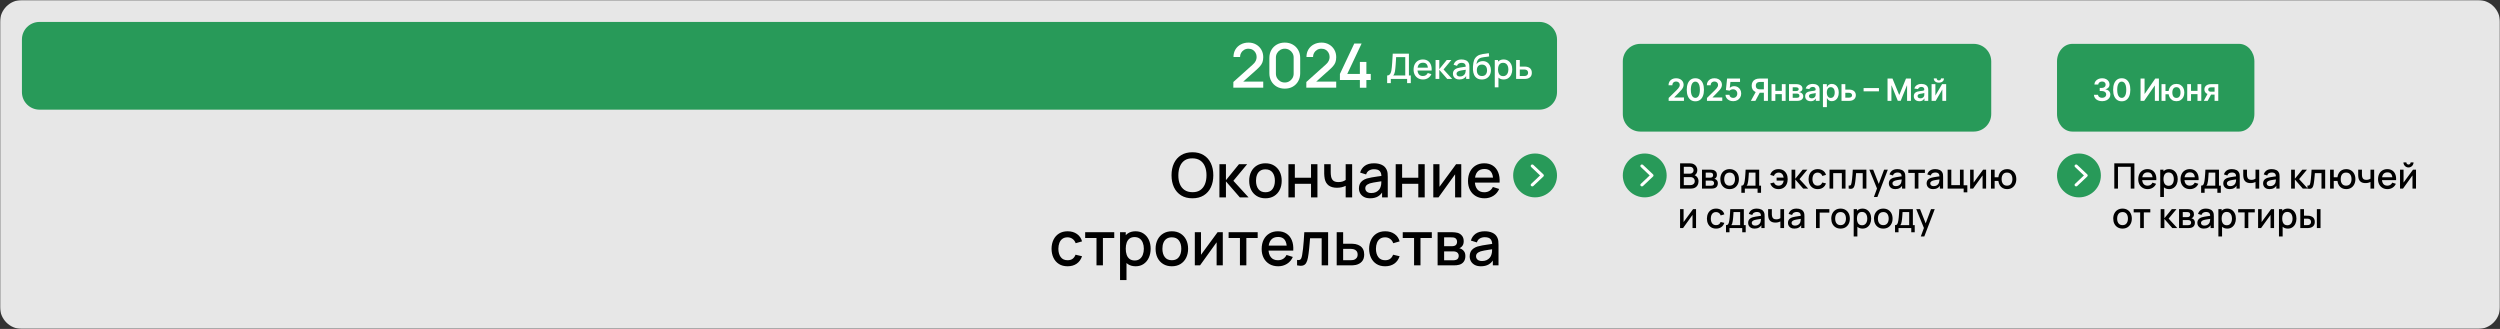
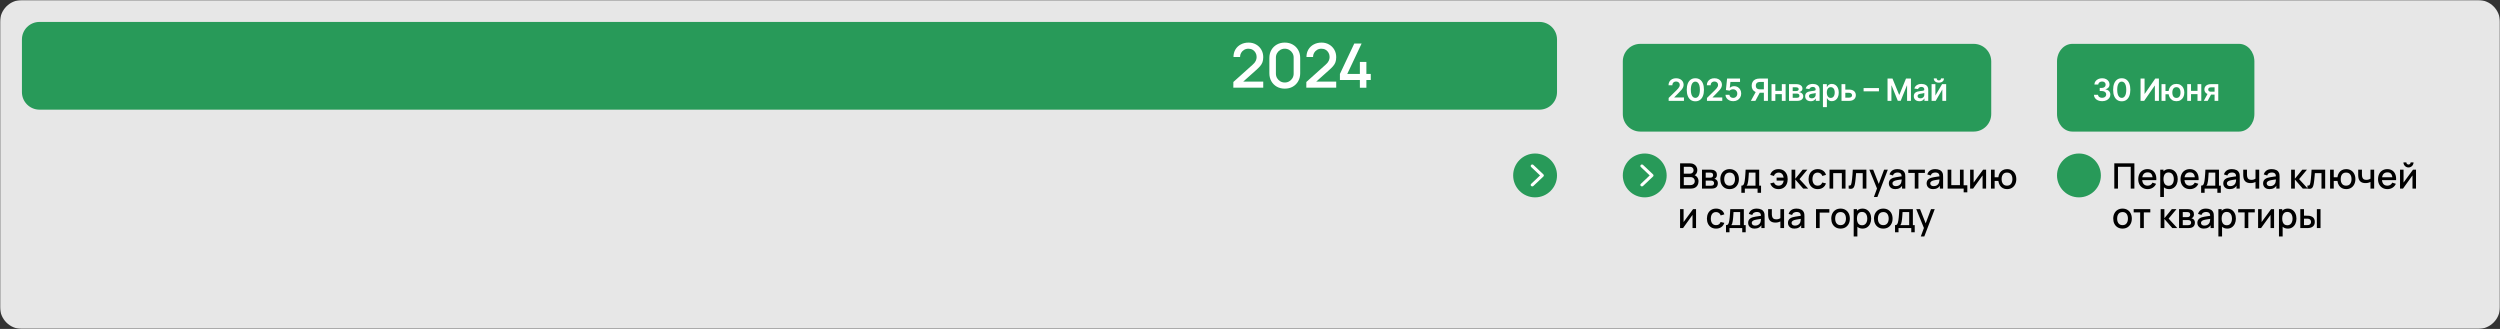
<svg xmlns="http://www.w3.org/2000/svg" width="1140" height="150" viewBox="0 0 1140 150" fill="none">
  <rect x="0" y="0" width="1140" height="150" fill="#333333" stroke="none" />
  <g clip-path="url(#clip0_5165_39)">
    <mask id="mask0_5165_39" style="mask-type:luminance" maskUnits="userSpaceOnUse" x="0" y="0" width="1140" height="150">
      <path d="M1140 0H0V150H1140V0Z" fill="white" />
    </mask>
    <g mask="url(#mask0_5165_39)">
      <path d="M1130 0H10C4.477 0 0 4.477 0 10V140C0 145.523 4.477 150 10 150H1130C1135.52 150 1140 145.523 1140 140V10C1140 4.477 1135.52 0 1130 0Z" fill="#E7E7E7" />
      <path d="M702 10H18C13.582 10 10 13.582 10 18V42C10 46.418 13.582 50 18 50H702C706.418 50 710 46.418 710 42V18C710 13.582 706.418 10 702 10Z" fill="#289A59" />
      <path d="M1021.01 20H944.99C941.13 20 938 23.582 938 28V52C938 56.418 941.13 60 944.99 60H1021.01C1024.87 60 1028 56.418 1028 52V28C1028 23.582 1024.87 20 1021.01 20Z" fill="#289A59" />
      <path d="M900 20H748C743.582 20 740 23.582 740 28V52C740 56.418 743.582 60 748 60H900C904.418 60 908 56.418 908 52V28C908 23.582 904.418 20 900 20Z" fill="#289A59" />
      <path d="M562.398 39.988L562.412 37.384L571.19 29.516C571.899 28.891 572.38 28.293 572.632 27.724C572.893 27.155 573.024 26.585 573.024 26.016C573.024 25.297 572.865 24.653 572.548 24.084C572.231 23.505 571.792 23.048 571.232 22.712C570.672 22.376 570.028 22.208 569.3 22.208C568.553 22.208 567.886 22.385 567.298 22.74C566.719 23.085 566.267 23.547 565.94 24.126C565.613 24.705 565.455 25.33 565.464 26.002H562.468C562.468 24.695 562.762 23.552 563.35 22.572C563.947 21.583 564.764 20.813 565.8 20.262C566.836 19.702 568.021 19.422 569.356 19.422C570.625 19.422 571.764 19.711 572.772 20.29C573.78 20.859 574.573 21.643 575.152 22.642C575.74 23.641 576.034 24.779 576.034 26.058C576.034 26.982 575.913 27.766 575.67 28.41C575.427 29.054 575.063 29.651 574.578 30.202C574.093 30.753 573.486 31.35 572.758 31.994L565.982 38.042L565.66 37.202H576.034V39.988H562.398ZM585.86 40.422C584.488 40.422 583.274 40.123 582.22 39.526C581.165 38.919 580.334 38.089 579.728 37.034C579.13 35.979 578.832 34.766 578.832 33.394V26.45C578.832 25.078 579.13 23.865 579.728 22.81C580.334 21.755 581.165 20.929 582.22 20.332C583.274 19.725 584.488 19.422 585.86 19.422C587.232 19.422 588.445 19.725 589.5 20.332C590.554 20.929 591.38 21.755 591.978 22.81C592.584 23.865 592.888 25.078 592.888 26.45V33.394C592.888 34.766 592.584 35.979 591.978 37.034C591.38 38.089 590.554 38.919 589.5 39.526C588.445 40.123 587.232 40.422 585.86 40.422ZM585.86 37.622C586.606 37.622 587.283 37.445 587.89 37.09C588.506 36.726 588.996 36.241 589.36 35.634C589.724 35.018 589.906 34.332 589.906 33.576V26.24C589.906 25.493 589.724 24.817 589.36 24.21C588.996 23.594 588.506 23.109 587.89 22.754C587.283 22.39 586.606 22.208 585.86 22.208C585.113 22.208 584.432 22.39 583.816 22.754C583.209 23.109 582.724 23.594 582.36 24.21C581.996 24.817 581.814 25.493 581.814 26.24V33.576C581.814 34.332 581.996 35.018 582.36 35.634C582.724 36.241 583.209 36.726 583.816 37.09C584.432 37.445 585.113 37.622 585.86 37.622ZM595.676 39.988L595.69 37.384L604.468 29.516C605.178 28.891 605.658 28.293 605.91 27.724C606.172 27.155 606.302 26.585 606.302 26.016C606.302 25.297 606.144 24.653 605.826 24.084C605.509 23.505 605.07 23.048 604.51 22.712C603.95 22.376 603.306 22.208 602.578 22.208C601.832 22.208 601.164 22.385 600.576 22.74C599.998 23.085 599.545 23.547 599.218 24.126C598.892 24.705 598.733 25.33 598.742 26.002H595.746C595.746 24.695 596.04 23.552 596.628 22.572C597.226 21.583 598.042 20.813 599.078 20.262C600.114 19.702 601.3 19.422 602.634 19.422C603.904 19.422 605.042 19.711 606.05 20.29C607.058 20.859 607.852 21.643 608.43 22.642C609.018 23.641 609.312 24.779 609.312 26.058C609.312 26.982 609.191 27.766 608.948 28.41C608.706 29.054 608.342 29.651 607.856 30.202C607.371 30.753 606.764 31.35 606.036 31.994L599.26 38.042L598.938 37.202H609.312V39.988H595.676ZM620.103 40.002V36.488H611.003V33.716L617.555 19.842H620.901L614.349 33.716H620.103V28.256H623.071V33.716H625.073V36.488H623.071V40.002H620.103Z" fill="white" />
-       <path d="M632.539 37.918V34.422C632.934 34.422 633.259 34.324 633.515 34.126C633.771 33.924 633.974 33.649 634.123 33.302C634.278 32.95 634.395 32.55 634.475 32.102C634.56 31.654 634.624 31.182 634.667 30.686C634.731 30.014 634.784 29.358 634.827 28.718C634.875 28.073 634.918 27.406 634.955 26.718C634.998 26.03 635.043 25.281 635.091 24.47L642.467 24.478V34.422H643.323V37.918H641.643V35.998H634.211V37.918H632.539ZM635.283 34.422H640.795V26.054L636.635 26.046C636.598 26.633 636.566 27.19 636.539 27.718C636.512 28.246 636.478 28.78 636.435 29.318C636.398 29.852 636.35 30.425 636.291 31.038C636.232 31.625 636.171 32.124 636.107 32.534C636.043 32.94 635.947 33.292 635.819 33.59C635.696 33.889 635.518 34.166 635.283 34.422ZM648.908 36.238C648.049 36.238 647.295 36.052 646.644 35.678C645.999 35.3 645.495 34.774 645.132 34.102C644.775 33.425 644.596 32.641 644.596 31.75C644.596 30.806 644.772 29.988 645.124 29.294C645.481 28.601 645.977 28.065 646.612 27.686C647.247 27.308 647.985 27.118 648.828 27.118C649.708 27.118 650.457 27.324 651.076 27.734C651.695 28.14 652.156 28.718 652.46 29.47C652.769 30.222 652.892 31.116 652.828 32.15H651.156V31.542C651.145 30.54 650.953 29.798 650.58 29.318C650.212 28.838 649.649 28.598 648.892 28.598C648.055 28.598 647.425 28.862 647.004 29.39C646.583 29.918 646.372 30.681 646.372 31.678C646.372 32.628 646.583 33.364 647.004 33.886C647.425 34.404 648.033 34.662 648.828 34.662C649.351 34.662 649.801 34.545 650.18 34.31C650.564 34.07 650.863 33.729 651.076 33.286L652.716 33.806C652.38 34.58 651.871 35.18 651.188 35.606C650.505 36.028 649.745 36.238 648.908 36.238ZM645.828 32.15V30.846H651.996V32.15H645.828ZM654.615 35.998L654.623 27.358H656.319V31.518L659.711 27.358H661.839L658.255 31.678L662.207 35.998H659.935L656.319 31.838V35.998H654.615ZM665.454 36.238C664.814 36.238 664.278 36.121 663.846 35.886C663.414 35.646 663.086 35.332 662.862 34.942C662.643 34.548 662.534 34.116 662.534 33.646C662.534 33.209 662.611 32.825 662.766 32.494C662.92 32.164 663.15 31.884 663.454 31.654C663.758 31.42 664.131 31.23 664.574 31.086C664.958 30.974 665.392 30.876 665.878 30.79C666.363 30.705 666.872 30.625 667.406 30.55C667.944 30.476 668.478 30.401 669.006 30.326L668.398 30.662C668.408 29.985 668.264 29.484 667.966 29.158C667.672 28.828 667.166 28.662 666.446 28.662C665.992 28.662 665.576 28.769 665.198 28.982C664.819 29.19 664.555 29.537 664.406 30.022L662.846 29.542C663.059 28.801 663.464 28.212 664.062 27.774C664.664 27.337 665.464 27.118 666.462 27.118C667.235 27.118 667.907 27.252 668.478 27.518C669.054 27.78 669.475 28.196 669.742 28.766C669.88 29.049 669.966 29.348 669.998 29.662C670.03 29.977 670.046 30.316 670.046 30.678V35.998H668.566V34.022L668.854 34.278C668.496 34.94 668.04 35.433 667.486 35.758C666.936 36.078 666.259 36.238 665.454 36.238ZM665.75 34.87C666.224 34.87 666.632 34.788 666.974 34.622C667.315 34.452 667.59 34.236 667.798 33.974C668.006 33.713 668.142 33.441 668.206 33.158C668.296 32.902 668.347 32.614 668.358 32.294C668.374 31.974 668.382 31.718 668.382 31.526L668.926 31.726C668.398 31.806 667.918 31.878 667.486 31.942C667.054 32.006 666.662 32.07 666.31 32.134C665.963 32.193 665.654 32.265 665.382 32.35C665.152 32.43 664.947 32.526 664.766 32.638C664.59 32.75 664.448 32.886 664.342 33.046C664.24 33.206 664.19 33.401 664.19 33.63C664.19 33.854 664.246 34.062 664.358 34.254C664.47 34.441 664.64 34.59 664.87 34.702C665.099 34.814 665.392 34.87 665.75 34.87ZM675.675 36.246C674.854 36.241 674.155 36.062 673.579 35.71C673.003 35.358 672.552 34.852 672.227 34.19C671.907 33.524 671.72 32.721 671.667 31.782C671.64 31.329 671.643 30.828 671.675 30.278C671.707 29.724 671.766 29.188 671.851 28.67C671.942 28.153 672.056 27.721 672.195 27.374C672.35 26.99 672.56 26.638 672.827 26.318C673.094 25.993 673.387 25.721 673.707 25.502C674.048 25.268 674.427 25.086 674.843 24.958C675.259 24.825 675.694 24.721 676.147 24.646C676.606 24.572 677.067 24.508 677.531 24.454C678 24.396 678.456 24.324 678.899 24.238L679.059 25.734C678.766 25.804 678.419 25.86 678.019 25.902C677.624 25.945 677.214 25.993 676.787 26.046C676.366 26.1 675.963 26.174 675.579 26.27C675.195 26.366 674.862 26.502 674.579 26.678C674.179 26.924 673.872 27.281 673.659 27.75C673.451 28.22 673.326 28.729 673.283 29.278C673.614 28.777 674.035 28.417 674.547 28.198C675.059 27.974 675.59 27.862 676.139 27.862C676.907 27.862 677.568 28.044 678.123 28.406C678.683 28.769 679.112 29.262 679.411 29.886C679.71 30.51 679.859 31.217 679.859 32.006C679.859 32.86 679.683 33.606 679.331 34.246C678.984 34.881 678.496 35.377 677.867 35.734C677.238 36.086 676.507 36.257 675.675 36.246ZM675.763 34.67C676.531 34.67 677.11 34.433 677.499 33.958C677.894 33.484 678.091 32.852 678.091 32.062C678.091 31.252 677.888 30.614 677.483 30.15C677.078 29.686 676.504 29.454 675.763 29.454C675.011 29.454 674.435 29.686 674.035 30.15C673.64 30.614 673.443 31.252 673.443 32.062C673.443 32.884 673.643 33.524 674.043 33.982C674.443 34.441 675.016 34.67 675.763 34.67ZM685.679 36.238C684.852 36.238 684.159 36.038 683.599 35.638C683.039 35.233 682.615 34.686 682.327 33.998C682.039 33.31 681.895 32.534 681.895 31.67C681.895 30.806 682.036 30.03 682.319 29.342C682.607 28.654 683.028 28.113 683.583 27.718C684.143 27.318 684.831 27.118 685.647 27.118C686.458 27.118 687.156 27.318 687.743 27.718C688.335 28.113 688.791 28.654 689.111 29.342C689.431 30.025 689.591 30.801 689.591 31.67C689.591 32.534 689.431 33.313 689.111 34.006C688.796 34.694 688.346 35.238 687.759 35.638C687.178 36.038 686.484 36.238 685.679 36.238ZM681.615 39.838V27.358H683.103V33.574H683.295V39.838H681.615ZM685.447 34.726C685.98 34.726 686.42 34.59 686.767 34.318C687.119 34.046 687.38 33.681 687.551 33.222C687.727 32.758 687.815 32.241 687.815 31.67C687.815 31.105 687.727 30.593 687.551 30.134C687.38 29.676 687.116 29.31 686.759 29.038C686.402 28.766 685.946 28.63 685.391 28.63C684.868 28.63 684.436 28.758 684.095 29.014C683.759 29.27 683.508 29.628 683.343 30.086C683.183 30.545 683.103 31.073 683.103 31.67C683.103 32.268 683.183 32.796 683.343 33.254C683.503 33.713 683.756 34.073 684.103 34.334C684.45 34.596 684.898 34.726 685.447 34.726ZM691.349 35.998V27.358H693.029V30.358H694.733C694.979 30.358 695.24 30.364 695.517 30.374C695.8 30.385 696.043 30.412 696.245 30.454C696.709 30.55 697.109 30.71 697.445 30.934C697.787 31.158 698.051 31.457 698.237 31.83C698.424 32.198 698.517 32.652 698.517 33.19C698.517 33.942 698.32 34.542 697.925 34.99C697.536 35.433 697.008 35.732 696.341 35.886C696.128 35.934 695.875 35.966 695.581 35.982C695.293 35.993 695.029 35.998 694.789 35.998H691.349ZM693.029 34.654H694.885C695.019 34.654 695.171 34.649 695.341 34.638C695.512 34.628 695.669 34.604 695.813 34.566C696.069 34.492 696.299 34.34 696.501 34.11C696.704 33.881 696.805 33.574 696.805 33.19C696.805 32.796 696.704 32.481 696.501 32.246C696.304 32.012 696.053 31.86 695.749 31.79C695.605 31.753 695.459 31.729 695.309 31.718C695.16 31.708 695.019 31.702 694.885 31.702H693.029V34.654Z" fill="white" />
-       <path d="M543.75 90.422C541.734 90.422 540.017 89.983 538.598 89.106C537.179 88.219 536.092 86.987 535.336 85.41C534.589 83.833 534.216 82.003 534.216 79.922C534.216 77.841 534.589 76.011 535.336 74.434C536.092 72.857 537.179 71.629 538.598 70.752C540.017 69.865 541.734 69.422 543.75 69.422C545.757 69.422 547.469 69.865 548.888 70.752C550.316 71.629 551.403 72.857 552.15 74.434C552.897 76.011 553.27 77.841 553.27 79.922C553.27 82.003 552.897 83.833 552.15 85.41C551.403 86.987 550.316 88.219 548.888 89.106C547.469 89.983 545.757 90.422 543.75 90.422ZM543.75 87.636C545.178 87.655 546.363 87.342 547.306 86.698C548.258 86.045 548.972 85.139 549.448 83.982C549.924 82.815 550.162 81.462 550.162 79.922C550.162 78.382 549.924 77.038 549.448 75.89C548.972 74.733 548.258 73.832 547.306 73.188C546.363 72.544 545.178 72.217 543.75 72.208C542.322 72.189 541.132 72.502 540.18 73.146C539.237 73.79 538.528 74.695 538.052 75.862C537.576 77.029 537.333 78.382 537.324 79.922C537.315 81.462 537.548 82.811 538.024 83.968C538.5 85.116 539.214 86.012 540.166 86.656C541.127 87.3 542.322 87.627 543.75 87.636ZM556.048 90.002L556.062 74.882H559.03V82.162L564.966 74.882H568.69L562.418 82.442L569.334 90.002H565.358L559.03 82.722V90.002H556.048ZM577.039 90.422C575.527 90.422 574.215 90.081 573.105 89.4C571.994 88.719 571.135 87.781 570.529 86.586C569.931 85.382 569.633 83.996 569.633 82.428C569.633 80.851 569.941 79.465 570.557 78.27C571.173 77.066 572.036 76.133 573.147 75.47C574.257 74.798 575.555 74.462 577.039 74.462C578.551 74.462 579.862 74.803 580.973 75.484C582.083 76.165 582.942 77.103 583.549 78.298C584.155 79.493 584.459 80.869 584.459 82.428C584.459 84.005 584.151 85.396 583.535 86.6C582.928 87.795 582.069 88.733 580.959 89.414C579.848 90.086 578.541 90.422 577.039 90.422ZM577.039 87.664C578.485 87.664 579.563 87.179 580.273 86.208C580.991 85.228 581.351 83.968 581.351 82.428C581.351 80.851 580.987 79.591 580.259 78.648C579.54 77.696 578.467 77.22 577.039 77.22C576.059 77.22 575.251 77.444 574.617 77.892C573.982 78.331 573.511 78.942 573.203 79.726C572.895 80.501 572.741 81.401 572.741 82.428C572.741 84.015 573.105 85.284 573.833 86.236C574.561 87.188 575.629 87.664 577.039 87.664ZM587.521 90.002V74.882H590.447V81.056H597.825V74.882H600.751V90.002H597.825V83.814H590.447V90.002H587.521ZM613.626 90.002V84.738C613.112 84.999 612.51 85.214 611.82 85.382C611.129 85.541 610.401 85.62 609.636 85.62C608.086 85.62 606.84 85.275 605.898 84.584C604.964 83.884 604.358 82.876 604.078 81.56C604.003 81.168 603.947 80.767 603.91 80.356C603.872 79.936 603.849 79.553 603.84 79.208C603.84 78.863 603.84 78.606 603.84 78.438V74.882H606.808V78.438C606.808 78.681 606.817 79.003 606.836 79.404C606.854 79.796 606.906 80.179 606.99 80.552C607.167 81.392 607.522 82.017 608.054 82.428C608.586 82.829 609.337 83.03 610.308 83.03C611.008 83.03 611.638 82.941 612.198 82.764C612.767 82.577 613.243 82.339 613.626 82.05V74.882H616.58V90.002H613.626ZM624.782 90.422C623.662 90.422 622.724 90.217 621.968 89.806C621.212 89.386 620.638 88.835 620.246 88.154C619.863 87.463 619.672 86.707 619.672 85.886C619.672 85.121 619.807 84.449 620.078 83.87C620.348 83.291 620.75 82.801 621.282 82.4C621.814 81.989 622.467 81.658 623.242 81.406C623.914 81.21 624.674 81.037 625.524 80.888C626.373 80.739 627.264 80.599 628.198 80.468C629.14 80.337 630.074 80.207 630.998 80.076L629.934 80.664C629.952 79.479 629.7 78.601 629.178 78.032C628.664 77.453 627.778 77.164 626.518 77.164C625.724 77.164 624.996 77.351 624.334 77.724C623.671 78.088 623.209 78.695 622.948 79.544L620.218 78.704C620.591 77.407 621.3 76.375 622.346 75.61C623.4 74.845 624.8 74.462 626.546 74.462C627.899 74.462 629.075 74.695 630.074 75.162C631.082 75.619 631.819 76.347 632.286 77.346C632.528 77.841 632.678 78.363 632.734 78.914C632.79 79.465 632.818 80.057 632.818 80.692V90.002H630.228V86.544L630.732 86.992C630.106 88.149 629.308 89.013 628.338 89.582C627.376 90.142 626.191 90.422 624.782 90.422ZM625.3 88.028C626.13 88.028 626.844 87.883 627.442 87.594C628.039 87.295 628.52 86.917 628.884 86.46C629.248 86.003 629.486 85.527 629.598 85.032C629.756 84.584 629.845 84.08 629.864 83.52C629.892 82.96 629.906 82.512 629.906 82.176L630.858 82.526C629.934 82.666 629.094 82.792 628.338 82.904C627.582 83.016 626.896 83.128 626.28 83.24C625.673 83.343 625.132 83.469 624.656 83.618C624.254 83.758 623.895 83.926 623.578 84.122C623.27 84.318 623.022 84.556 622.836 84.836C622.658 85.116 622.57 85.457 622.57 85.858C622.57 86.25 622.668 86.614 622.864 86.95C623.06 87.277 623.358 87.538 623.76 87.734C624.161 87.93 624.674 88.028 625.3 88.028ZM636.439 90.002V74.882H639.365V81.056H646.743V74.882H649.669V90.002H646.743V83.814H639.365V90.002H636.439ZM666.338 74.882V90.002H663.524V79.488L655.964 90.002H653.584V74.882H656.398V85.186L663.972 74.882H666.338ZM676.956 90.422C675.453 90.422 674.133 90.095 672.994 89.442C671.865 88.779 670.983 87.86 670.348 86.684C669.723 85.499 669.41 84.127 669.41 82.568C669.41 80.916 669.718 79.483 670.334 78.27C670.959 77.057 671.827 76.119 672.938 75.456C674.049 74.793 675.341 74.462 676.816 74.462C678.356 74.462 679.667 74.821 680.75 75.54C681.833 76.249 682.64 77.262 683.172 78.578C683.713 79.894 683.928 81.457 683.816 83.268H680.89V82.204C680.871 80.449 680.535 79.152 679.882 78.312C679.238 77.472 678.253 77.052 676.928 77.052C675.463 77.052 674.361 77.514 673.624 78.438C672.887 79.362 672.518 80.697 672.518 82.442C672.518 84.103 672.887 85.391 673.624 86.306C674.361 87.211 675.425 87.664 676.816 87.664C677.731 87.664 678.519 87.459 679.182 87.048C679.854 86.628 680.377 86.031 680.75 85.256L683.62 86.166C683.032 87.519 682.141 88.569 680.946 89.316C679.751 90.053 678.421 90.422 676.956 90.422ZM671.566 83.268V80.986H682.36V83.268H671.566ZM486.816 121.422C485.266 121.422 483.95 121.077 482.868 120.386C481.785 119.695 480.954 118.748 480.376 117.544C479.806 116.34 479.517 114.973 479.508 113.442C479.517 111.883 479.816 110.507 480.404 109.312C480.992 108.108 481.832 107.165 482.924 106.484C484.016 105.803 485.327 105.462 486.858 105.462C488.51 105.462 489.919 105.873 491.086 106.694C492.262 107.515 493.036 108.64 493.41 110.068L490.498 110.908C490.208 110.059 489.732 109.401 489.07 108.934C488.416 108.458 487.665 108.22 486.816 108.22C485.854 108.22 485.066 108.449 484.45 108.906C483.834 109.354 483.376 109.97 483.078 110.754C482.779 111.538 482.625 112.434 482.616 113.442C482.625 115.001 482.98 116.261 483.68 117.222C484.389 118.183 485.434 118.664 486.816 118.664C487.758 118.664 488.519 118.449 489.098 118.02C489.686 117.581 490.134 116.956 490.442 116.144L493.41 116.844C492.915 118.319 492.098 119.453 490.96 120.246C489.821 121.03 488.44 121.422 486.816 121.422ZM500.004 121.002V108.514H494.838V105.882H508.096V108.514H502.93V121.002H500.004ZM517.852 121.422C516.405 121.422 515.192 121.072 514.212 120.372C513.232 119.663 512.49 118.706 511.986 117.502C511.482 116.298 511.23 114.94 511.23 113.428C511.23 111.916 511.477 110.558 511.972 109.354C512.476 108.15 513.213 107.203 514.184 106.512C515.164 105.812 516.368 105.462 517.796 105.462C519.215 105.462 520.437 105.812 521.464 106.512C522.5 107.203 523.298 108.15 523.858 109.354C524.418 110.549 524.698 111.907 524.698 113.428C524.698 114.94 524.418 116.303 523.858 117.516C523.307 118.72 522.519 119.672 521.492 120.372C520.475 121.072 519.261 121.422 517.852 121.422ZM510.74 127.722V105.882H513.344V116.76H513.68V127.722H510.74ZM517.446 118.776C518.379 118.776 519.149 118.538 519.756 118.062C520.372 117.586 520.829 116.947 521.128 116.144C521.436 115.332 521.59 114.427 521.59 113.428C521.59 112.439 521.436 111.543 521.128 110.74C520.829 109.937 520.367 109.298 519.742 108.822C519.117 108.346 518.319 108.108 517.348 108.108C516.433 108.108 515.677 108.332 515.08 108.78C514.492 109.228 514.053 109.853 513.764 110.656C513.484 111.459 513.344 112.383 513.344 113.428C513.344 114.473 513.484 115.397 513.764 116.2C514.044 117.003 514.487 117.633 515.094 118.09C515.701 118.547 516.485 118.776 517.446 118.776ZM534.355 121.422C532.843 121.422 531.532 121.081 530.421 120.4C529.31 119.719 528.452 118.781 527.845 117.586C527.248 116.382 526.949 114.996 526.949 113.428C526.949 111.851 527.257 110.465 527.873 109.27C528.489 108.066 529.352 107.133 530.463 106.47C531.574 105.798 532.871 105.462 534.355 105.462C535.867 105.462 537.178 105.803 538.289 106.484C539.4 107.165 540.258 108.103 540.865 109.298C541.472 110.493 541.775 111.869 541.775 113.428C541.775 115.005 541.467 116.396 540.851 117.6C540.244 118.795 539.386 119.733 538.275 120.414C537.164 121.086 535.858 121.422 534.355 121.422ZM534.355 118.664C535.802 118.664 536.88 118.179 537.589 117.208C538.308 116.228 538.667 114.968 538.667 113.428C538.667 111.851 538.303 110.591 537.575 109.648C536.856 108.696 535.783 108.22 534.355 108.22C533.375 108.22 532.568 108.444 531.933 108.892C531.298 109.331 530.827 109.942 530.519 110.726C530.211 111.501 530.057 112.401 530.057 113.428C530.057 115.015 530.421 116.284 531.149 117.236C531.877 118.188 532.946 118.664 534.355 118.664ZM557.592 105.882V121.002H554.778V110.488L547.218 121.002H544.838V105.882H547.652V116.186L555.226 105.882H557.592ZM565.41 121.002V108.514H560.244V105.882H573.502V108.514H568.336V121.002H565.41ZM582.866 121.422C581.363 121.422 580.043 121.095 578.904 120.442C577.775 119.779 576.893 118.86 576.258 117.684C575.633 116.499 575.32 115.127 575.32 113.568C575.32 111.916 575.628 110.483 576.244 109.27C576.869 108.057 577.737 107.119 578.848 106.456C579.959 105.793 581.251 105.462 582.726 105.462C584.266 105.462 585.577 105.821 586.66 106.54C587.743 107.249 588.55 108.262 589.082 109.578C589.623 110.894 589.838 112.457 589.726 114.268H586.8V113.204C586.781 111.449 586.445 110.152 585.792 109.312C585.148 108.472 584.163 108.052 582.838 108.052C581.373 108.052 580.271 108.514 579.534 109.438C578.797 110.362 578.428 111.697 578.428 113.442C578.428 115.103 578.797 116.391 579.534 117.306C580.271 118.211 581.335 118.664 582.726 118.664C583.641 118.664 584.429 118.459 585.092 118.048C585.764 117.628 586.287 117.031 586.66 116.256L589.53 117.166C588.942 118.519 588.051 119.569 586.856 120.316C585.661 121.053 584.331 121.422 582.866 121.422ZM577.476 114.268V111.986H588.27V114.268H577.476ZM591.467 121.002V118.524C592.027 118.627 592.452 118.613 592.741 118.482C593.04 118.342 593.259 118.09 593.399 117.726C593.548 117.362 593.674 116.891 593.777 116.312C593.936 115.463 594.071 114.497 594.183 113.414C594.304 112.322 594.412 111.141 594.505 109.872C594.598 108.603 594.682 107.273 594.757 105.882H605.621V121.002H602.681V108.64H597.389C597.333 109.377 597.268 110.161 597.193 110.992C597.128 111.813 597.053 112.63 596.969 113.442C596.885 114.254 596.796 115.015 596.703 115.724C596.61 116.433 596.512 117.04 596.409 117.544C596.222 118.552 595.947 119.355 595.583 119.952C595.228 120.54 594.724 120.918 594.071 121.086C593.418 121.263 592.55 121.235 591.467 121.002ZM609.533 121.002V105.882H612.473V111.132H615.455C615.884 111.132 616.342 111.141 616.827 111.16C617.322 111.179 617.746 111.225 618.101 111.3C618.913 111.468 619.613 111.748 620.201 112.14C620.798 112.532 621.26 113.055 621.587 113.708C621.914 114.352 622.077 115.145 622.077 116.088C622.077 117.404 621.732 118.454 621.041 119.238C620.36 120.013 619.436 120.535 618.269 120.806C617.896 120.89 617.452 120.946 616.939 120.974C616.435 120.993 615.973 121.002 615.553 121.002H609.533ZM612.473 118.65H615.721C615.954 118.65 616.22 118.641 616.519 118.622C616.818 118.603 617.093 118.561 617.345 118.496C617.793 118.365 618.194 118.099 618.549 117.698C618.904 117.297 619.081 116.76 619.081 116.088C619.081 115.397 618.904 114.847 618.549 114.436C618.204 114.025 617.765 113.759 617.233 113.638C616.981 113.573 616.724 113.531 616.463 113.512C616.202 113.493 615.954 113.484 615.721 113.484H612.473V118.65ZM631.628 121.422C630.079 121.422 628.763 121.077 627.68 120.386C626.597 119.695 625.767 118.748 625.188 117.544C624.619 116.34 624.329 114.973 624.32 113.442C624.329 111.883 624.628 110.507 625.216 109.312C625.804 108.108 626.644 107.165 627.736 106.484C628.828 105.803 630.139 105.462 631.67 105.462C633.322 105.462 634.731 105.873 635.898 106.694C637.074 107.515 637.849 108.64 638.222 110.068L635.31 110.908C635.021 110.059 634.545 109.401 633.882 108.934C633.229 108.458 632.477 108.22 631.628 108.22C630.667 108.22 629.878 108.449 629.262 108.906C628.646 109.354 628.189 109.97 627.89 110.754C627.591 111.538 627.437 112.434 627.428 113.442C627.437 115.001 627.792 116.261 628.492 117.222C629.201 118.183 630.247 118.664 631.628 118.664C632.571 118.664 633.331 118.449 633.91 118.02C634.498 117.581 634.946 116.956 635.254 116.144L638.222 116.844C637.727 118.319 636.911 119.453 635.772 120.246C634.633 121.03 633.252 121.422 631.628 121.422ZM644.816 121.002V108.514H639.65V105.882H652.908V108.514H647.742V121.002H644.816ZM655.552 121.002V105.882H662.202C662.641 105.882 663.08 105.91 663.518 105.966C663.957 106.013 664.344 106.083 664.68 106.176C665.446 106.391 666.099 106.82 666.64 107.464C667.182 108.099 667.452 108.948 667.452 110.012C667.452 110.619 667.359 111.132 667.172 111.552C666.986 111.963 666.729 112.317 666.402 112.616C666.253 112.747 666.094 112.863 665.926 112.966C665.758 113.069 665.59 113.148 665.422 113.204C665.768 113.26 666.108 113.381 666.444 113.568C666.958 113.839 667.378 114.231 667.704 114.744C668.04 115.248 668.208 115.925 668.208 116.774C668.208 117.791 667.961 118.645 667.466 119.336C666.972 120.017 666.272 120.484 665.366 120.736C665.012 120.839 664.61 120.909 664.162 120.946C663.724 120.983 663.285 121.002 662.846 121.002H655.552ZM658.52 118.692H662.664C662.86 118.692 663.084 118.673 663.336 118.636C663.588 118.599 663.812 118.547 664.008 118.482C664.428 118.351 664.727 118.113 664.904 117.768C665.091 117.423 665.184 117.054 665.184 116.662C665.184 116.13 665.044 115.705 664.764 115.388C664.484 115.061 664.13 114.851 663.7 114.758C663.514 114.693 663.308 114.655 663.084 114.646C662.86 114.637 662.669 114.632 662.51 114.632H658.52V118.692ZM658.52 112.28H661.796C662.067 112.28 662.342 112.266 662.622 112.238C662.902 112.201 663.145 112.14 663.35 112.056C663.714 111.916 663.985 111.683 664.162 111.356C664.34 111.02 664.428 110.656 664.428 110.264C664.428 109.835 664.33 109.452 664.134 109.116C663.938 108.78 663.644 108.547 663.252 108.416C662.982 108.323 662.669 108.271 662.314 108.262C661.969 108.243 661.75 108.234 661.656 108.234H658.52V112.28ZM675.286 121.422C674.166 121.422 673.228 121.217 672.472 120.806C671.716 120.386 671.142 119.835 670.75 119.154C670.367 118.463 670.176 117.707 670.176 116.886C670.176 116.121 670.311 115.449 670.582 114.87C670.852 114.291 671.254 113.801 671.786 113.4C672.318 112.989 672.971 112.658 673.746 112.406C674.418 112.21 675.178 112.037 676.028 111.888C676.877 111.739 677.768 111.599 678.702 111.468C679.644 111.337 680.578 111.207 681.502 111.076L680.438 111.664C680.456 110.479 680.204 109.601 679.682 109.032C679.168 108.453 678.282 108.164 677.022 108.164C676.228 108.164 675.5 108.351 674.838 108.724C674.175 109.088 673.713 109.695 673.452 110.544L670.722 109.704C671.095 108.407 671.804 107.375 672.85 106.61C673.904 105.845 675.304 105.462 677.05 105.462C678.403 105.462 679.579 105.695 680.578 106.162C681.586 106.619 682.323 107.347 682.79 108.346C683.032 108.841 683.182 109.363 683.238 109.914C683.294 110.465 683.322 111.057 683.322 111.692V121.002H680.732V117.544L681.236 117.992C680.61 119.149 679.812 120.013 678.842 120.582C677.88 121.142 676.695 121.422 675.286 121.422ZM675.804 119.028C676.634 119.028 677.348 118.883 677.946 118.594C678.543 118.295 679.024 117.917 679.388 117.46C679.752 117.003 679.99 116.527 680.102 116.032C680.26 115.584 680.349 115.08 680.368 114.52C680.396 113.96 680.41 113.512 680.41 113.176L681.362 113.526C680.438 113.666 679.598 113.792 678.842 113.904C678.086 114.016 677.4 114.128 676.784 114.24C676.177 114.343 675.636 114.469 675.16 114.618C674.758 114.758 674.399 114.926 674.082 115.122C673.774 115.318 673.526 115.556 673.34 115.836C673.162 116.116 673.074 116.457 673.074 116.858C673.074 117.25 673.172 117.614 673.368 117.95C673.564 118.277 673.862 118.538 674.264 118.734C674.665 118.93 675.178 119.028 675.804 119.028Z" fill="black" />
      <path d="M766.117 86.001V74.481H770.645C771.376 74.481 771.989 74.63 772.485 74.928C772.981 75.227 773.354 75.614 773.605 76.088C773.856 76.558 773.981 77.054 773.981 77.576C773.981 78.211 773.824 78.755 773.509 79.209C773.2 79.662 772.781 79.971 772.253 80.136L772.237 79.745C772.973 79.926 773.538 80.281 773.933 80.808C774.328 81.331 774.525 81.942 774.525 82.641C774.525 83.318 774.389 83.907 774.117 84.409C773.85 84.91 773.458 85.302 772.941 85.585C772.429 85.862 771.808 86.001 771.077 86.001H766.117ZM767.813 84.409H770.821C771.2 84.409 771.538 84.337 771.837 84.192C772.141 84.049 772.378 83.843 772.549 83.576C772.725 83.305 772.813 82.982 772.813 82.609C772.813 82.262 772.736 81.95 772.581 81.672C772.432 81.39 772.213 81.168 771.925 81.008C771.642 80.843 771.309 80.76 770.925 80.76H767.813V84.409ZM767.813 79.184H770.621C770.93 79.184 771.208 79.123 771.453 79.001C771.704 78.873 771.901 78.691 772.045 78.457C772.194 78.216 772.269 77.928 772.269 77.593C772.269 77.144 772.12 76.776 771.821 76.489C771.522 76.201 771.122 76.056 770.621 76.056H767.813V79.184ZM776.109 86.001V77.361H779.909C780.16 77.361 780.41 77.376 780.661 77.409C780.912 77.435 781.133 77.475 781.325 77.528C781.762 77.651 782.136 77.897 782.445 78.264C782.754 78.627 782.909 79.112 782.909 79.721C782.909 80.067 782.856 80.361 782.749 80.6C782.642 80.835 782.496 81.038 782.309 81.209C782.224 81.283 782.133 81.35 782.037 81.409C781.941 81.467 781.845 81.513 781.749 81.544C781.946 81.576 782.141 81.646 782.333 81.752C782.626 81.907 782.866 82.131 783.053 82.424C783.245 82.713 783.341 83.099 783.341 83.585C783.341 84.166 783.2 84.654 782.917 85.049C782.634 85.438 782.234 85.704 781.717 85.849C781.514 85.907 781.285 85.947 781.029 85.969C780.778 85.99 780.528 86.001 780.277 86.001H776.109ZM777.805 84.68H780.173C780.285 84.68 780.413 84.67 780.557 84.648C780.701 84.627 780.829 84.598 780.941 84.561C781.181 84.486 781.352 84.35 781.453 84.153C781.56 83.955 781.613 83.745 781.613 83.52C781.613 83.216 781.533 82.974 781.373 82.793C781.213 82.606 781.01 82.486 780.765 82.433C780.658 82.395 780.541 82.374 780.413 82.368C780.285 82.363 780.176 82.361 780.085 82.361H777.805V84.68ZM777.805 81.016H779.677C779.832 81.016 779.989 81.008 780.149 80.993C780.309 80.971 780.448 80.936 780.565 80.888C780.773 80.808 780.928 80.675 781.029 80.489C781.13 80.296 781.181 80.088 781.181 79.865C781.181 79.619 781.125 79.4 781.013 79.209C780.901 79.016 780.733 78.883 780.509 78.808C780.354 78.755 780.176 78.726 779.973 78.721C779.776 78.71 779.65 78.704 779.597 78.704H777.805V81.016ZM788.697 86.24C787.833 86.24 787.084 86.046 786.449 85.656C785.814 85.267 785.324 84.731 784.977 84.049C784.636 83.361 784.465 82.569 784.465 81.672C784.465 80.771 784.641 79.979 784.993 79.296C785.345 78.609 785.838 78.075 786.473 77.697C787.108 77.312 787.849 77.121 788.697 77.121C789.561 77.121 790.31 77.315 790.945 77.704C791.58 78.094 792.07 78.63 792.417 79.312C792.764 79.995 792.937 80.782 792.937 81.672C792.937 82.574 792.761 83.368 792.409 84.056C792.062 84.739 791.572 85.275 790.937 85.665C790.302 86.049 789.556 86.24 788.697 86.24ZM788.697 84.665C789.524 84.665 790.14 84.387 790.545 83.832C790.956 83.272 791.161 82.552 791.161 81.672C791.161 80.771 790.953 80.051 790.537 79.513C790.126 78.969 789.513 78.697 788.697 78.697C788.137 78.697 787.676 78.825 787.313 79.081C786.95 79.331 786.681 79.68 786.505 80.129C786.329 80.571 786.241 81.086 786.241 81.672C786.241 82.579 786.449 83.305 786.865 83.849C787.281 84.392 787.892 84.665 788.697 84.665ZM794.055 87.921V84.656C794.53 84.656 794.868 84.499 795.071 84.184C795.279 83.865 795.444 83.323 795.567 82.561C795.642 82.097 795.703 81.603 795.751 81.081C795.804 80.558 795.85 79.993 795.887 79.385C795.924 78.771 795.962 78.097 795.999 77.361H802.191V84.656H803.039V87.921H801.455V86.001H795.647V87.921H794.055ZM796.447 84.656H800.511V78.704H797.487C797.466 79.056 797.442 79.419 797.415 79.793C797.394 80.166 797.367 80.537 797.335 80.904C797.308 81.272 797.276 81.624 797.239 81.96C797.202 82.296 797.159 82.6 797.111 82.873C797.047 83.294 796.97 83.646 796.879 83.928C796.794 84.211 796.65 84.454 796.447 84.656ZM811.012 86.24C810.084 86.24 809.294 86.016 808.644 85.569C807.993 85.115 807.524 84.467 807.236 83.624L808.932 83.225C809.108 83.689 809.364 84.046 809.7 84.296C810.036 84.542 810.47 84.665 811.004 84.665C811.697 84.665 812.238 84.454 812.628 84.032C813.017 83.611 813.257 83.049 813.348 82.344H810.14V81.001H813.348C813.262 80.329 813.03 79.776 812.652 79.344C812.273 78.912 811.737 78.697 811.044 78.697C810.542 78.697 810.102 78.83 809.724 79.097C809.345 79.358 809.07 79.737 808.9 80.233L807.236 79.752C807.449 78.936 807.892 78.294 808.564 77.825C809.236 77.355 810.049 77.121 811.004 77.121C811.868 77.121 812.612 77.315 813.236 77.704C813.86 78.094 814.34 78.632 814.676 79.32C815.012 80.008 815.18 80.798 815.18 81.689C815.18 82.574 815.014 83.361 814.684 84.049C814.353 84.731 813.876 85.267 813.252 85.656C812.628 86.046 811.881 86.24 811.012 86.24ZM816.937 86.001L816.945 77.361H818.641V81.52L822.033 77.361H824.161L820.577 81.68L824.529 86.001H822.257L818.641 81.841V86.001H816.937ZM828.876 86.24C827.99 86.24 827.238 86.043 826.62 85.648C826.001 85.254 825.526 84.713 825.196 84.025C824.87 83.337 824.705 82.555 824.7 81.68C824.705 80.79 824.876 80.003 825.212 79.32C825.548 78.632 826.028 78.094 826.652 77.704C827.276 77.315 828.025 77.121 828.9 77.121C829.844 77.121 830.649 77.355 831.316 77.825C831.988 78.294 832.43 78.936 832.644 79.752L830.98 80.233C830.814 79.747 830.542 79.371 830.164 79.105C829.79 78.832 829.361 78.697 828.876 78.697C828.326 78.697 827.876 78.827 827.524 79.088C827.172 79.344 826.91 79.697 826.74 80.144C826.569 80.593 826.481 81.105 826.476 81.68C826.481 82.571 826.684 83.291 827.084 83.841C827.489 84.39 828.086 84.665 828.876 84.665C829.414 84.665 829.849 84.542 830.18 84.296C830.516 84.046 830.772 83.689 830.948 83.225L832.644 83.624C832.361 84.467 831.894 85.115 831.244 85.569C830.593 86.016 829.804 86.24 828.876 86.24ZM834.265 86.001V77.361H841.553V86.001H839.881V78.936H835.937V86.001H834.265ZM842.989 86.001V84.585C843.309 84.643 843.552 84.635 843.717 84.561C843.888 84.481 844.013 84.337 844.093 84.129C844.178 83.921 844.25 83.651 844.309 83.32C844.4 82.835 844.477 82.283 844.541 81.665C844.61 81.04 844.672 80.366 844.725 79.641C844.778 78.915 844.826 78.155 844.869 77.361H851.077V86.001H849.397V78.936H846.373C846.341 79.358 846.304 79.806 846.261 80.281C846.224 80.75 846.181 81.216 846.133 81.68C846.085 82.144 846.034 82.579 845.981 82.984C845.928 83.39 845.872 83.737 845.813 84.025C845.706 84.6 845.549 85.059 845.341 85.4C845.138 85.737 844.85 85.953 844.477 86.049C844.104 86.15 843.608 86.134 842.989 86.001ZM854.488 89.841L856.16 85.288L856.184 86.632L852.416 77.361H854.16L856.976 84.52H856.464L859.152 77.361H860.848L856.08 89.841H854.488ZM864.229 86.24C863.589 86.24 863.053 86.123 862.621 85.888C862.189 85.648 861.861 85.334 861.637 84.945C861.418 84.55 861.309 84.118 861.309 83.648C861.309 83.211 861.386 82.827 861.541 82.496C861.696 82.166 861.925 81.886 862.229 81.656C862.533 81.422 862.906 81.233 863.349 81.088C863.733 80.977 864.168 80.878 864.653 80.793C865.138 80.707 865.648 80.627 866.181 80.552C866.72 80.478 867.253 80.403 867.781 80.329L867.173 80.665C867.184 79.987 867.04 79.486 866.741 79.16C866.448 78.83 865.941 78.665 865.221 78.665C864.768 78.665 864.352 78.771 863.973 78.984C863.594 79.192 863.33 79.539 863.181 80.025L861.621 79.544C861.834 78.803 862.24 78.214 862.837 77.776C863.44 77.339 864.24 77.121 865.237 77.121C866.01 77.121 866.682 77.254 867.253 77.52C867.829 77.782 868.25 78.198 868.517 78.769C868.656 79.051 868.741 79.35 868.773 79.665C868.805 79.979 868.821 80.318 868.821 80.68V86.001H867.341V84.025L867.629 84.281C867.272 84.942 866.816 85.435 866.261 85.76C865.712 86.081 865.034 86.24 864.229 86.24ZM864.525 84.873C865 84.873 865.408 84.79 865.749 84.624C866.09 84.454 866.365 84.238 866.573 83.977C866.781 83.715 866.917 83.443 866.981 83.16C867.072 82.904 867.122 82.617 867.133 82.296C867.149 81.977 867.157 81.721 867.157 81.528L867.701 81.728C867.173 81.808 866.693 81.88 866.261 81.945C865.829 82.008 865.437 82.073 865.085 82.136C864.738 82.195 864.429 82.267 864.157 82.353C863.928 82.433 863.722 82.528 863.541 82.641C863.365 82.752 863.224 82.888 863.117 83.049C863.016 83.209 862.965 83.403 862.965 83.632C862.965 83.856 863.021 84.064 863.133 84.257C863.245 84.443 863.416 84.593 863.645 84.704C863.874 84.817 864.168 84.873 864.525 84.873ZM873.13 86.001V78.865H870.178V77.361H877.754V78.865H874.802V86.001H873.13ZM881.463 86.24C880.823 86.24 880.287 86.123 879.855 85.888C879.423 85.648 879.095 85.334 878.871 84.945C878.653 84.55 878.543 84.118 878.543 83.648C878.543 83.211 878.621 82.827 878.775 82.496C878.93 82.166 879.159 81.886 879.463 81.656C879.767 81.422 880.141 81.233 880.583 81.088C880.967 80.977 881.402 80.878 881.887 80.793C882.373 80.707 882.882 80.627 883.415 80.552C883.954 80.478 884.487 80.403 885.015 80.329L884.407 80.665C884.418 79.987 884.274 79.486 883.975 79.16C883.682 78.83 883.175 78.665 882.455 78.665C882.002 78.665 881.586 78.771 881.207 78.984C880.829 79.192 880.565 79.539 880.415 80.025L878.855 79.544C879.069 78.803 879.474 78.214 880.071 77.776C880.674 77.339 881.474 77.121 882.471 77.121C883.245 77.121 883.917 77.254 884.487 77.52C885.063 77.782 885.485 78.198 885.751 78.769C885.89 79.051 885.975 79.35 886.007 79.665C886.039 79.979 886.055 80.318 886.055 80.68V86.001H884.575V84.025L884.863 84.281C884.506 84.942 884.05 85.435 883.495 85.76C882.946 86.081 882.269 86.24 881.463 86.24ZM881.759 84.873C882.234 84.873 882.642 84.79 882.983 84.624C883.325 84.454 883.599 84.238 883.807 83.977C884.015 83.715 884.151 83.443 884.215 83.16C884.306 82.904 884.357 82.617 884.367 82.296C884.383 81.977 884.391 81.721 884.391 81.528L884.935 81.728C884.407 81.808 883.927 81.88 883.495 81.945C883.063 82.008 882.671 82.073 882.319 82.136C881.973 82.195 881.663 82.267 881.391 82.353C881.162 82.433 880.957 82.528 880.775 82.641C880.599 82.752 880.458 82.888 880.351 83.049C880.25 83.209 880.199 83.403 880.199 83.632C880.199 83.856 880.255 84.064 880.367 84.257C880.479 84.443 880.65 84.593 880.879 84.704C881.109 84.817 881.402 84.873 881.759 84.873ZM895.429 87.704V86.001H888.125V77.361H889.797V84.424H893.741V77.361H895.413V84.496H897.101V87.704H895.429ZM905.663 77.361V86.001H904.055V79.993L899.735 86.001H898.375V77.361H899.983V83.249L904.311 77.361H905.663ZM915.194 86.24C914.48 86.24 913.842 86.091 913.282 85.793C912.728 85.494 912.274 85.067 911.922 84.513C911.57 83.953 911.346 83.288 911.25 82.52H909.562V86.001H907.89V77.361H909.562V80.841H911.242C911.338 80.056 911.565 79.387 911.922 78.832C912.28 78.278 912.738 77.854 913.298 77.561C913.864 77.267 914.504 77.121 915.218 77.121C916.077 77.121 916.821 77.315 917.45 77.704C918.08 78.094 918.568 78.632 918.914 79.32C919.261 80.003 919.434 80.784 919.434 81.665C919.434 82.566 919.258 83.361 918.906 84.049C918.56 84.737 918.069 85.275 917.434 85.665C916.8 86.049 916.053 86.24 915.194 86.24ZM915.17 84.665C916.008 84.665 916.632 84.387 917.042 83.832C917.453 83.278 917.658 82.558 917.658 81.672C917.658 80.76 917.45 80.038 917.034 79.504C916.624 78.966 916.005 78.697 915.178 78.697C914.373 78.697 913.765 78.966 913.354 79.504C912.944 80.038 912.738 80.758 912.738 81.665C912.738 82.576 912.944 83.305 913.354 83.849C913.77 84.392 914.376 84.665 915.17 84.665ZM773.397 95.361V104H771.789V97.993L767.469 104H766.109V95.361H767.717V101.248L772.045 95.361H773.397ZM782.532 104.24C781.646 104.24 780.894 104.043 780.276 103.648C779.657 103.253 779.182 102.712 778.852 102.024C778.526 101.336 778.361 100.555 778.356 99.68C778.361 98.79 778.532 98.003 778.868 97.32C779.204 96.632 779.684 96.094 780.308 95.704C780.932 95.315 781.681 95.121 782.556 95.121C783.5 95.121 784.305 95.355 784.972 95.825C785.644 96.294 786.086 96.936 786.3 97.752L784.636 98.233C784.47 97.747 784.198 97.371 783.82 97.105C783.446 96.832 783.017 96.697 782.532 96.697C781.982 96.697 781.532 96.827 781.18 97.088C780.828 97.344 780.566 97.697 780.396 98.144C780.225 98.593 780.137 99.105 780.132 99.68C780.137 100.571 780.34 101.291 780.74 101.84C781.145 102.389 781.742 102.664 782.532 102.664C783.07 102.664 783.505 102.541 783.836 102.296C784.172 102.045 784.428 101.688 784.604 101.224L786.3 101.624C786.017 102.467 785.55 103.115 784.9 103.568C784.249 104.016 783.46 104.24 782.532 104.24ZM787.055 105.92V102.656C787.53 102.656 787.868 102.499 788.071 102.184C788.279 101.864 788.444 101.323 788.567 100.56C788.642 100.096 788.703 99.603 788.751 99.081C788.804 98.558 788.85 97.993 788.887 97.385C788.924 96.771 788.962 96.097 788.999 95.361H795.191V102.656H796.039V105.92H794.455V104H788.647V105.92H787.055ZM789.447 102.656H793.511V96.704H790.487C790.466 97.056 790.442 97.419 790.415 97.793C790.394 98.166 790.367 98.537 790.335 98.904C790.308 99.272 790.276 99.624 790.239 99.96C790.202 100.296 790.159 100.6 790.111 100.872C790.047 101.293 789.97 101.645 789.879 101.928C789.794 102.211 789.65 102.453 789.447 102.656ZM800.073 104.24C799.433 104.24 798.897 104.123 798.465 103.888C798.033 103.648 797.705 103.333 797.481 102.944C797.262 102.549 797.153 102.117 797.153 101.648C797.153 101.211 797.23 100.827 797.385 100.496C797.539 100.165 797.769 99.886 798.073 99.656C798.377 99.422 798.75 99.233 799.193 99.088C799.577 98.977 800.011 98.878 800.497 98.793C800.982 98.707 801.491 98.627 802.025 98.552C802.563 98.478 803.097 98.403 803.625 98.329L803.017 98.665C803.027 97.987 802.883 97.486 802.585 97.16C802.291 96.83 801.785 96.665 801.065 96.665C800.611 96.665 800.195 96.771 799.817 96.984C799.438 97.192 799.174 97.539 799.025 98.025L797.465 97.544C797.678 96.803 798.083 96.214 798.681 95.776C799.283 95.339 800.083 95.121 801.081 95.121C801.854 95.121 802.526 95.254 803.097 95.52C803.673 95.782 804.094 96.198 804.361 96.769C804.499 97.051 804.585 97.35 804.617 97.665C804.649 97.979 804.665 98.318 804.665 98.68V104H803.185V102.024L803.473 102.28C803.115 102.941 802.659 103.435 802.105 103.76C801.555 104.08 800.878 104.24 800.073 104.24ZM800.369 102.872C800.843 102.872 801.251 102.789 801.593 102.624C801.934 102.453 802.209 102.237 802.417 101.976C802.625 101.715 802.761 101.443 802.825 101.16C802.915 100.904 802.966 100.616 802.977 100.296C802.993 99.977 803.001 99.721 803.001 99.528L803.545 99.728C803.017 99.808 802.537 99.88 802.105 99.945C801.673 100.008 801.281 100.072 800.929 100.136C800.582 100.195 800.273 100.267 800.001 100.352C799.771 100.432 799.566 100.528 799.385 100.64C799.209 100.752 799.067 100.888 798.961 101.048C798.859 101.208 798.809 101.403 798.809 101.632C798.809 101.856 798.865 102.064 798.977 102.256C799.089 102.443 799.259 102.592 799.489 102.704C799.718 102.816 800.011 102.872 800.369 102.872ZM811.854 104V100.992C811.561 101.141 811.217 101.264 810.822 101.36C810.427 101.451 810.011 101.496 809.574 101.496C808.689 101.496 807.977 101.299 807.438 100.904C806.905 100.504 806.558 99.928 806.398 99.177C806.355 98.953 806.323 98.723 806.302 98.489C806.281 98.249 806.267 98.03 806.262 97.832C806.262 97.635 806.262 97.489 806.262 97.392V95.361H807.958V97.392C807.958 97.531 807.963 97.715 807.974 97.945C807.985 98.168 808.014 98.387 808.062 98.6C808.163 99.081 808.366 99.438 808.67 99.672C808.974 99.902 809.403 100.016 809.958 100.016C810.358 100.016 810.718 99.966 811.038 99.865C811.363 99.758 811.635 99.622 811.854 99.457V95.361H813.542V104H811.854ZM818.229 104.24C817.589 104.24 817.053 104.123 816.621 103.888C816.189 103.648 815.861 103.333 815.637 102.944C815.418 102.549 815.309 102.117 815.309 101.648C815.309 101.211 815.386 100.827 815.541 100.496C815.696 100.165 815.925 99.886 816.229 99.656C816.533 99.422 816.906 99.233 817.349 99.088C817.733 98.977 818.168 98.878 818.653 98.793C819.138 98.707 819.648 98.627 820.181 98.552C820.72 98.478 821.253 98.403 821.781 98.329L821.173 98.665C821.184 97.987 821.04 97.486 820.741 97.16C820.448 96.83 819.941 96.665 819.221 96.665C818.768 96.665 818.352 96.771 817.973 96.984C817.594 97.192 817.33 97.539 817.181 98.025L815.621 97.544C815.834 96.803 816.24 96.214 816.837 95.776C817.44 95.339 818.24 95.121 819.237 95.121C820.01 95.121 820.682 95.254 821.253 95.52C821.829 95.782 822.25 96.198 822.517 96.769C822.656 97.051 822.741 97.35 822.773 97.665C822.805 97.979 822.821 98.318 822.821 98.68V104H821.341V102.024L821.629 102.28C821.272 102.941 820.816 103.435 820.261 103.76C819.712 104.08 819.034 104.24 818.229 104.24ZM818.525 102.872C819 102.872 819.408 102.789 819.749 102.624C820.09 102.453 820.365 102.237 820.573 101.976C820.781 101.715 820.917 101.443 820.981 101.16C821.072 100.904 821.122 100.616 821.133 100.296C821.149 99.977 821.157 99.721 821.157 99.528L821.701 99.728C821.173 99.808 820.693 99.88 820.261 99.945C819.829 100.008 819.437 100.072 819.085 100.136C818.738 100.195 818.429 100.267 818.157 100.352C817.928 100.432 817.722 100.528 817.541 100.64C817.365 100.752 817.224 100.888 817.117 101.048C817.016 101.208 816.965 101.403 816.965 101.632C816.965 101.856 817.021 102.064 817.133 102.256C817.245 102.443 817.416 102.592 817.645 102.704C817.874 102.816 818.168 102.872 818.525 102.872ZM828.101 104V95.361H834.181V96.936H829.773V104H828.101ZM839.291 104.24C838.427 104.24 837.678 104.045 837.043 103.656C836.408 103.267 835.918 102.731 835.571 102.048C835.23 101.36 835.059 100.568 835.059 99.672C835.059 98.771 835.235 97.979 835.587 97.296C835.939 96.609 836.432 96.075 837.067 95.697C837.702 95.312 838.443 95.121 839.291 95.121C840.155 95.121 840.904 95.315 841.539 95.704C842.174 96.094 842.664 96.63 843.011 97.312C843.358 97.995 843.531 98.782 843.531 99.672C843.531 100.573 843.355 101.368 843.003 102.056C842.656 102.739 842.166 103.275 841.531 103.664C840.896 104.048 840.15 104.24 839.291 104.24ZM839.291 102.664C840.118 102.664 840.734 102.387 841.139 101.832C841.55 101.272 841.755 100.552 841.755 99.672C841.755 98.771 841.547 98.051 841.131 97.513C840.72 96.969 840.107 96.697 839.291 96.697C838.731 96.697 838.27 96.825 837.907 97.081C837.544 97.331 837.275 97.68 837.099 98.129C836.923 98.571 836.835 99.086 836.835 99.672C836.835 100.579 837.043 101.304 837.459 101.848C837.875 102.392 838.486 102.664 839.291 102.664ZM849.345 104.24C848.518 104.24 847.825 104.04 847.265 103.64C846.705 103.235 846.281 102.688 845.993 102C845.705 101.312 845.561 100.536 845.561 99.672C845.561 98.808 845.702 98.032 845.985 97.344C846.273 96.656 846.694 96.115 847.249 95.721C847.809 95.32 848.497 95.121 849.313 95.121C850.124 95.121 850.822 95.32 851.409 95.721C852.001 96.115 852.457 96.656 852.777 97.344C853.097 98.027 853.257 98.803 853.257 99.672C853.257 100.536 853.097 101.315 852.777 102.008C852.462 102.696 852.012 103.24 851.425 103.64C850.844 104.04 850.15 104.24 849.345 104.24ZM845.281 107.84V95.361H846.769V101.576H846.961V107.84H845.281ZM849.113 102.728C849.646 102.728 850.086 102.592 850.433 102.32C850.785 102.048 851.046 101.683 851.217 101.224C851.393 100.76 851.481 100.243 851.481 99.672C851.481 99.107 851.393 98.595 851.217 98.136C851.046 97.678 850.782 97.312 850.425 97.04C850.068 96.769 849.612 96.632 849.057 96.632C848.534 96.632 848.102 96.76 847.761 97.016C847.425 97.272 847.174 97.63 847.009 98.088C846.849 98.547 846.769 99.075 846.769 99.672C846.769 100.269 846.849 100.797 847.009 101.256C847.169 101.715 847.422 102.075 847.769 102.336C848.116 102.597 848.564 102.728 849.113 102.728ZM858.775 104.24C857.911 104.24 857.162 104.045 856.527 103.656C855.893 103.267 855.402 102.731 855.055 102.048C854.714 101.36 854.543 100.568 854.543 99.672C854.543 98.771 854.719 97.979 855.071 97.296C855.423 96.609 855.917 96.075 856.551 95.697C857.186 95.312 857.927 95.121 858.775 95.121C859.639 95.121 860.389 95.315 861.023 95.704C861.658 96.094 862.149 96.63 862.495 97.312C862.842 97.995 863.015 98.782 863.015 99.672C863.015 100.573 862.839 101.368 862.487 102.056C862.141 102.739 861.65 103.275 861.015 103.664C860.381 104.048 859.634 104.24 858.775 104.24ZM858.775 102.664C859.602 102.664 860.218 102.387 860.623 101.832C861.034 101.272 861.239 100.552 861.239 99.672C861.239 98.771 861.031 98.051 860.615 97.513C860.205 96.969 859.591 96.697 858.775 96.697C858.215 96.697 857.754 96.825 857.391 97.081C857.029 97.331 856.759 97.68 856.583 98.129C856.407 98.571 856.319 99.086 856.319 99.672C856.319 100.579 856.527 101.304 856.943 101.848C857.359 102.392 857.97 102.664 858.775 102.664ZM864.133 105.92V102.656C864.608 102.656 864.947 102.499 865.149 102.184C865.357 101.864 865.523 101.323 865.645 100.56C865.72 100.096 865.781 99.603 865.829 99.081C865.883 98.558 865.928 97.993 865.965 97.385C866.003 96.771 866.04 96.097 866.077 95.361H872.269V102.656H873.117V105.92H871.533V104H865.725V105.92H864.133ZM866.525 102.656H870.589V96.704H867.565C867.544 97.056 867.52 97.419 867.493 97.793C867.472 98.166 867.445 98.537 867.413 98.904C867.387 99.272 867.355 99.624 867.317 99.96C867.28 100.296 867.237 100.6 867.189 100.872C867.125 101.293 867.048 101.645 866.957 101.928C866.872 102.211 866.728 102.453 866.525 102.656ZM875.879 107.84L877.551 103.288L877.575 104.632L873.807 95.361H875.551L878.367 102.52H877.855L880.543 95.361H882.239L877.471 107.84H875.879Z" fill="black" />
      <path d="M710 80C710 74.477 705.523 70 700 70C694.477 70 690 74.477 690 80C690 85.523 694.477 90 700 90C705.523 90 710 85.523 710 80Z" fill="#289A59" />
      <path fill-rule="evenodd" clip-rule="evenodd" d="M699.225 75.199L703.79 79.52C704.07 79.785 704.07 80.215 703.79 80.48L699.225 84.801C698.944 85.066 698.49 85.066 698.21 84.801C697.93 84.536 697.93 84.106 698.21 83.841L702.268 80L698.21 76.159C697.93 75.894 697.93 75.464 698.21 75.199C698.49 74.934 698.944 74.934 699.225 75.199Z" fill="white" />
      <path d="M760 80C760 74.477 755.523 70 750 70C744.477 70 740 74.477 740 80C740 85.523 744.477 90 750 90C755.523 90 760 85.523 760 80Z" fill="#289A59" />
      <path fill-rule="evenodd" clip-rule="evenodd" d="M749.225 75.199L753.79 79.52C754.07 79.785 754.07 80.215 753.79 80.48L749.225 84.801C748.944 85.066 748.49 85.066 748.21 84.801C747.93 84.536 747.93 84.106 748.21 83.841L752.268 80L748.21 76.159C747.93 75.894 747.93 75.464 748.21 75.199C748.49 74.934 748.944 74.934 749.225 75.199Z" fill="white" />
      <path d="M964.121 85.999V74.478H973.281V85.999H971.609V76.055H965.793V85.999H964.121ZM979.359 86.239C978.501 86.239 977.746 86.052 977.095 85.678C976.45 85.3 975.946 84.775 975.583 84.103C975.226 83.425 975.047 82.641 975.047 81.751C975.047 80.806 975.223 79.988 975.575 79.294C975.933 78.601 976.429 78.065 977.063 77.686C977.698 77.308 978.437 77.118 979.279 77.118C980.159 77.118 980.909 77.324 981.527 77.734C982.146 78.14 982.607 78.719 982.911 79.471C983.221 80.222 983.343 81.116 983.279 82.15H981.607V81.543C981.597 80.54 981.405 79.799 981.031 79.319C980.663 78.838 980.101 78.599 979.343 78.599C978.506 78.599 977.877 78.862 977.455 79.391C977.034 79.918 976.823 80.681 976.823 81.678C976.823 82.628 977.034 83.364 977.455 83.886C977.877 84.404 978.485 84.662 979.279 84.662C979.802 84.662 980.253 84.545 980.631 84.311C981.015 84.07 981.314 83.729 981.527 83.287L983.167 83.806C982.831 84.58 982.322 85.18 981.639 85.606C980.957 86.028 980.197 86.239 979.359 86.239ZM976.279 82.15V80.847H982.447V82.15H976.279ZM989.13 86.239C988.303 86.239 987.61 86.038 987.05 85.638C986.49 85.233 986.066 84.686 985.778 83.999C985.49 83.311 985.346 82.534 985.346 81.671C985.346 80.806 985.487 80.031 985.77 79.343C986.058 78.654 986.479 78.113 987.034 77.719C987.594 77.319 988.282 77.118 989.098 77.118C989.909 77.118 990.607 77.319 991.194 77.719C991.786 78.113 992.242 78.654 992.562 79.343C992.882 80.025 993.042 80.801 993.042 81.671C993.042 82.534 992.882 83.313 992.562 84.007C992.247 84.695 991.797 85.239 991.21 85.638C990.629 86.038 989.935 86.239 989.13 86.239ZM985.066 89.838V77.359H986.554V83.575H986.746V89.838H985.066ZM988.898 84.727C989.431 84.727 989.871 84.591 990.218 84.319C990.57 84.046 990.831 83.681 991.002 83.222C991.178 82.758 991.266 82.241 991.266 81.671C991.266 81.105 991.178 80.593 991.002 80.135C990.831 79.676 990.567 79.311 990.21 79.038C989.853 78.766 989.397 78.63 988.842 78.63C988.319 78.63 987.887 78.758 987.546 79.014C987.21 79.27 986.959 79.628 986.794 80.087C986.634 80.545 986.554 81.073 986.554 81.671C986.554 82.268 986.634 82.796 986.794 83.254C986.954 83.713 987.207 84.073 987.554 84.335C987.901 84.596 988.349 84.727 988.898 84.727ZM998.641 86.239C997.782 86.239 997.027 86.052 996.377 85.678C995.731 85.3 995.227 84.775 994.864 84.103C994.507 83.425 994.329 82.641 994.329 81.751C994.329 80.806 994.505 79.988 994.857 79.294C995.214 78.601 995.71 78.065 996.345 77.686C996.979 77.308 997.718 77.118 998.561 77.118C999.441 77.118 1000.19 77.324 1000.81 77.734C1001.43 78.14 1001.89 78.719 1002.19 79.471C1002.5 80.222 1002.62 81.116 1002.56 82.15H1000.89V81.543C1000.88 80.54 1000.68 79.799 1000.31 79.319C999.945 78.838 999.382 78.599 998.625 78.599C997.787 78.599 997.158 78.862 996.737 79.391C996.315 79.918 996.105 80.681 996.105 81.678C996.105 82.628 996.315 83.364 996.737 83.886C997.158 84.404 997.766 84.662 998.561 84.662C999.083 84.662 999.534 84.545 999.913 84.311C1000.3 84.07 1000.59 83.729 1000.81 83.287L1002.45 83.806C1002.11 84.58 1001.6 85.18 1000.92 85.606C1000.24 86.028 999.478 86.239 998.641 86.239ZM995.561 82.15V80.847H1001.73V82.15H995.561ZM1003.71 87.918V84.654C1004.19 84.654 1004.53 84.497 1004.73 84.183C1004.94 83.862 1005.1 83.321 1005.23 82.558C1005.3 82.094 1005.36 81.601 1005.41 81.079C1005.46 80.556 1005.51 79.99 1005.55 79.382C1005.58 78.769 1005.62 78.094 1005.66 77.359H1011.85V84.654H1012.7V87.918H1011.11V85.999H1005.31V87.918H1003.71ZM1006.11 84.654H1010.17V78.703H1007.15C1007.13 79.055 1007.1 79.417 1007.07 79.79C1007.05 80.164 1007.03 80.534 1006.99 80.903C1006.97 81.27 1006.94 81.623 1006.9 81.959C1006.86 82.294 1006.82 82.599 1006.77 82.871C1006.71 83.292 1006.63 83.644 1006.54 83.927C1006.45 84.209 1006.31 84.452 1006.11 84.654ZM1016.73 86.239C1016.09 86.239 1015.56 86.121 1015.12 85.886C1014.69 85.647 1014.36 85.332 1014.14 84.942C1013.92 84.548 1013.81 84.116 1013.81 83.647C1013.81 83.209 1013.89 82.825 1014.04 82.495C1014.2 82.164 1014.43 81.884 1014.73 81.654C1015.04 81.42 1015.41 81.231 1015.85 81.087C1016.24 80.975 1016.67 80.876 1017.16 80.79C1017.64 80.705 1018.15 80.625 1018.68 80.55C1019.22 80.476 1019.76 80.401 1020.28 80.326L1019.68 80.662C1019.69 79.985 1019.54 79.484 1019.24 79.159C1018.95 78.828 1018.44 78.662 1017.72 78.662C1017.27 78.662 1016.85 78.769 1016.48 78.983C1016.1 79.191 1015.83 79.537 1015.68 80.022L1014.12 79.543C1014.34 78.801 1014.74 78.212 1015.34 77.775C1015.94 77.337 1016.74 77.118 1017.74 77.118C1018.51 77.118 1019.19 77.252 1019.76 77.519C1020.33 77.78 1020.75 78.196 1021.02 78.766C1021.16 79.049 1021.24 79.348 1021.28 79.662C1021.31 79.977 1021.32 80.316 1021.32 80.678V85.999H1019.84V84.022L1020.13 84.278C1019.77 84.94 1019.32 85.433 1018.76 85.758C1018.21 86.079 1017.54 86.239 1016.73 86.239ZM1017.03 84.871C1017.5 84.871 1017.91 84.788 1018.25 84.623C1018.59 84.452 1018.87 84.236 1019.08 83.975C1019.28 83.713 1019.42 83.441 1019.48 83.159C1019.57 82.903 1019.63 82.615 1019.64 82.294C1019.65 81.975 1019.66 81.719 1019.66 81.526L1020.2 81.727C1019.68 81.806 1019.2 81.879 1018.76 81.942C1018.33 82.007 1017.94 82.07 1017.59 82.135C1017.24 82.193 1016.93 82.265 1016.66 82.35C1016.43 82.43 1016.23 82.526 1016.04 82.638C1015.87 82.751 1015.73 82.886 1015.62 83.046C1015.52 83.207 1015.47 83.401 1015.47 83.63C1015.47 83.855 1015.52 84.062 1015.64 84.254C1015.75 84.441 1015.92 84.591 1016.15 84.703C1016.38 84.814 1016.67 84.871 1017.03 84.871ZM1028.51 85.999V82.99C1028.22 83.14 1027.88 83.263 1027.48 83.359C1027.09 83.449 1026.67 83.495 1026.23 83.495C1025.35 83.495 1024.64 83.297 1024.1 82.903C1023.56 82.502 1023.22 81.927 1023.06 81.174C1023.01 80.951 1022.98 80.721 1022.96 80.487C1022.94 80.246 1022.93 80.028 1022.92 79.831C1022.92 79.633 1022.92 79.487 1022.92 79.391V77.359H1024.62V79.391C1024.62 79.529 1024.62 79.713 1024.63 79.942C1024.64 80.166 1024.67 80.385 1024.72 80.599C1024.82 81.079 1025.03 81.436 1025.33 81.671C1025.63 81.9 1026.06 82.014 1026.62 82.014C1027.02 82.014 1027.38 81.964 1027.7 81.862C1028.02 81.756 1028.29 81.62 1028.51 81.454V77.359H1030.2V85.999H1028.51ZM1034.89 86.239C1034.25 86.239 1033.71 86.121 1033.28 85.886C1032.85 85.647 1032.52 85.332 1032.3 84.942C1032.08 84.548 1031.97 84.116 1031.97 83.647C1031.97 83.209 1032.05 82.825 1032.2 82.495C1032.35 82.164 1032.58 81.884 1032.89 81.654C1033.19 81.42 1033.57 81.231 1034.01 81.087C1034.39 80.975 1034.83 80.876 1035.31 80.79C1035.8 80.705 1036.31 80.625 1036.84 80.55C1037.38 80.476 1037.91 80.401 1038.44 80.326L1037.83 80.662C1037.84 79.985 1037.7 79.484 1037.4 79.159C1037.11 78.828 1036.6 78.662 1035.88 78.662C1035.43 78.662 1035.01 78.769 1034.63 78.983C1034.25 79.191 1033.99 79.537 1033.84 80.022L1032.28 79.543C1032.49 78.801 1032.9 78.212 1033.5 77.775C1034.1 77.337 1034.9 77.118 1035.9 77.118C1036.67 77.118 1037.34 77.252 1037.91 77.519C1038.49 77.78 1038.91 78.196 1039.18 78.766C1039.31 79.049 1039.4 79.348 1039.43 79.662C1039.46 79.977 1039.48 80.316 1039.48 80.678V85.999H1038V84.022L1038.29 84.278C1037.93 84.94 1037.47 85.433 1036.92 85.758C1036.37 86.079 1035.69 86.239 1034.89 86.239ZM1035.18 84.871C1035.66 84.871 1036.07 84.788 1036.41 84.623C1036.75 84.452 1037.02 84.236 1037.23 83.975C1037.44 83.713 1037.58 83.441 1037.64 83.159C1037.73 82.903 1037.78 82.615 1037.79 82.294C1037.81 81.975 1037.82 81.719 1037.82 81.526L1038.36 81.727C1037.83 81.806 1037.35 81.879 1036.92 81.942C1036.49 82.007 1036.1 82.07 1035.74 82.135C1035.4 82.193 1035.09 82.265 1034.82 82.35C1034.59 82.43 1034.38 82.526 1034.2 82.638C1034.02 82.751 1033.88 82.886 1033.78 83.046C1033.67 83.207 1033.62 83.401 1033.62 83.63C1033.62 83.855 1033.68 84.062 1033.79 84.254C1033.9 84.441 1034.07 84.591 1034.3 84.703C1034.53 84.814 1034.83 84.871 1035.18 84.871ZM1044.75 85.999L1044.76 77.359H1046.46V81.519L1049.85 77.359H1051.98L1048.39 81.678L1052.34 85.999H1050.07L1046.46 81.838V85.999H1044.75ZM1052.2 85.999V84.582C1052.52 84.641 1052.76 84.633 1052.92 84.558C1053.09 84.478 1053.22 84.335 1053.3 84.126C1053.38 83.918 1053.46 83.649 1053.52 83.319C1053.61 82.833 1053.68 82.281 1053.75 81.662C1053.82 81.038 1053.88 80.364 1053.93 79.638C1053.98 78.913 1054.03 78.153 1054.08 77.359H1060.28V85.999H1058.6V78.934H1055.58C1055.55 79.356 1055.51 79.804 1055.47 80.278C1055.43 80.748 1055.39 81.215 1055.34 81.678C1055.29 82.142 1055.24 82.577 1055.19 82.983C1055.13 83.388 1055.08 83.734 1055.02 84.022C1054.91 84.599 1054.76 85.057 1054.55 85.398C1054.34 85.734 1054.06 85.951 1053.68 86.046C1053.31 86.148 1052.81 86.132 1052.2 85.999ZM1069.82 86.239C1069.11 86.239 1068.47 86.089 1067.91 85.79C1067.36 85.492 1066.9 85.065 1066.55 84.51C1066.2 83.951 1065.97 83.287 1065.88 82.519H1064.19V85.999H1062.52V77.359H1064.19V80.838H1065.87C1065.97 80.055 1066.19 79.385 1066.55 78.831C1066.91 78.276 1067.37 77.852 1067.93 77.558C1068.49 77.265 1069.13 77.118 1069.85 77.118C1070.7 77.118 1071.45 77.313 1072.08 77.703C1072.71 78.092 1073.2 78.63 1073.54 79.319C1073.89 80.001 1074.06 80.782 1074.06 81.662C1074.06 82.564 1073.89 83.359 1073.53 84.046C1073.19 84.734 1072.7 85.273 1072.06 85.662C1071.43 86.046 1070.68 86.239 1069.82 86.239ZM1069.8 84.662C1070.64 84.662 1071.26 84.385 1071.67 83.831C1072.08 83.276 1072.29 82.556 1072.29 81.671C1072.29 80.758 1072.08 80.036 1071.66 79.502C1071.25 78.964 1070.63 78.695 1069.81 78.695C1069 78.695 1068.39 78.964 1067.98 79.502C1067.57 80.036 1067.37 80.756 1067.37 81.662C1067.37 82.575 1067.57 83.302 1067.98 83.847C1068.4 84.391 1069 84.662 1069.8 84.662ZM1080.94 85.999V82.99C1080.64 83.14 1080.3 83.263 1079.9 83.359C1079.51 83.449 1079.09 83.495 1078.66 83.495C1077.77 83.495 1077.06 83.297 1076.52 82.903C1075.99 82.502 1075.64 81.927 1075.48 81.174C1075.44 80.951 1075.4 80.721 1075.38 80.487C1075.36 80.246 1075.35 80.028 1075.34 79.831C1075.34 79.633 1075.34 79.487 1075.34 79.391V77.359H1077.04V79.391C1077.04 79.529 1077.04 79.713 1077.06 79.942C1077.07 80.166 1077.1 80.385 1077.14 80.599C1077.24 81.079 1077.45 81.436 1077.75 81.671C1078.06 81.9 1078.48 82.014 1079.04 82.014C1079.44 82.014 1079.8 81.964 1080.12 81.862C1080.44 81.756 1080.72 81.62 1080.94 81.454V77.359H1082.62V85.999H1080.94ZM1088.7 86.239C1087.84 86.239 1087.09 86.052 1086.44 85.678C1085.79 85.3 1085.29 84.775 1084.93 84.103C1084.57 83.425 1084.39 82.641 1084.39 81.751C1084.39 80.806 1084.57 79.988 1084.92 79.294C1085.28 78.601 1085.77 78.065 1086.41 77.686C1087.04 77.308 1087.78 77.118 1088.62 77.118C1089.5 77.118 1090.25 77.324 1090.87 77.734C1091.49 78.14 1091.95 78.719 1092.25 79.471C1092.56 80.222 1092.69 81.116 1092.62 82.15H1090.95V81.543C1090.94 80.54 1090.75 79.799 1090.37 79.319C1090.01 78.838 1089.44 78.599 1088.69 78.599C1087.85 78.599 1087.22 78.862 1086.8 79.391C1086.38 79.918 1086.17 80.681 1086.17 81.678C1086.17 82.628 1086.38 83.364 1086.8 83.886C1087.22 84.404 1087.83 84.662 1088.62 84.662C1089.14 84.662 1089.6 84.545 1089.97 84.311C1090.36 84.07 1090.66 83.729 1090.87 83.287L1092.51 83.806C1092.17 84.58 1091.66 85.18 1090.98 85.606C1090.3 86.028 1089.54 86.239 1088.7 86.239ZM1085.62 82.15V80.847H1091.79V82.15H1085.62ZM1098.27 76.367C1097.85 76.367 1097.46 76.263 1097.11 76.055C1096.77 75.847 1096.49 75.569 1096.28 75.222C1096.07 74.876 1095.97 74.489 1095.97 74.062H1097.3C1097.3 74.329 1097.39 74.558 1097.58 74.751C1097.78 74.942 1098.01 75.038 1098.27 75.038C1098.54 75.038 1098.77 74.942 1098.96 74.751C1099.15 74.558 1099.25 74.329 1099.25 74.062H1100.58C1100.58 74.489 1100.47 74.876 1100.26 75.222C1100.06 75.569 1099.78 75.847 1099.42 76.055C1099.08 76.263 1098.69 76.367 1098.27 76.367ZM1101.7 77.359V85.999H1100.09V79.99L1095.77 85.999H1094.41V77.359H1096.02V83.246L1100.34 77.359H1101.7ZM967.873 104.238C967.009 104.238 966.26 104.043 965.625 103.654C964.99 103.265 964.5 102.729 964.153 102.046C963.812 101.358 963.641 100.566 963.641 99.671C963.641 98.769 963.817 97.977 964.169 97.294C964.521 96.606 965.014 96.073 965.649 95.695C966.284 95.311 967.025 95.118 967.873 95.118C968.737 95.118 969.486 95.313 970.121 95.703C970.756 96.092 971.246 96.628 971.593 97.311C971.94 97.993 972.113 98.78 972.113 99.671C972.113 100.571 971.937 101.366 971.585 102.054C971.238 102.737 970.748 103.273 970.113 103.662C969.478 104.046 968.732 104.238 967.873 104.238ZM967.873 102.662C968.7 102.662 969.316 102.385 969.721 101.83C970.132 101.27 970.337 100.55 970.337 99.671C970.337 98.769 970.129 98.049 969.713 97.51C969.302 96.966 968.689 96.695 967.873 96.695C967.313 96.695 966.852 96.823 966.489 97.079C966.126 97.329 965.857 97.678 965.681 98.126C965.505 98.569 965.417 99.084 965.417 99.671C965.417 100.577 965.625 101.302 966.041 101.846C966.457 102.39 967.068 102.662 967.873 102.662ZM975.916 103.998V96.862H972.964V95.359H980.54V96.862H977.588V103.998H975.916ZM985.254 103.998L985.262 95.359H986.958V99.519L990.35 95.359H992.478L988.894 99.678L992.846 103.998H990.574L986.958 99.838V103.998H985.254ZM993.644 103.998V95.359H997.444C997.695 95.359 997.946 95.374 998.196 95.406C998.447 95.433 998.668 95.473 998.86 95.526C999.298 95.649 999.671 95.894 999.98 96.263C1000.29 96.625 1000.44 97.111 1000.44 97.719C1000.44 98.065 1000.39 98.359 1000.28 98.599C1000.18 98.833 1000.03 99.036 999.844 99.207C999.759 99.281 999.668 99.348 999.572 99.406C999.476 99.465 999.38 99.51 999.284 99.543C999.482 99.575 999.676 99.644 999.868 99.751C1000.16 99.905 1000.4 100.13 1000.59 100.423C1000.78 100.711 1000.88 101.097 1000.88 101.582C1000.88 102.163 1000.73 102.651 1000.45 103.046C1000.17 103.435 999.77 103.702 999.252 103.846C999.05 103.905 998.82 103.945 998.564 103.966C998.314 103.987 998.063 103.998 997.812 103.998H993.644ZM995.34 102.678H997.708C997.82 102.678 997.948 102.667 998.092 102.646C998.236 102.625 998.364 102.595 998.476 102.558C998.716 102.483 998.887 102.347 998.988 102.15C999.095 101.953 999.148 101.742 999.148 101.518C999.148 101.214 999.068 100.971 998.908 100.79C998.748 100.603 998.546 100.483 998.3 100.43C998.194 100.393 998.076 100.371 997.948 100.366C997.82 100.361 997.711 100.358 997.62 100.358H995.34V102.678ZM995.34 99.014H997.212C997.367 99.014 997.524 99.007 997.684 98.99C997.844 98.969 997.983 98.934 998.1 98.886C998.308 98.806 998.463 98.673 998.564 98.487C998.666 98.294 998.716 98.087 998.716 97.862C998.716 97.617 998.66 97.398 998.548 97.207C998.436 97.014 998.268 96.881 998.044 96.806C997.89 96.753 997.711 96.724 997.508 96.719C997.311 96.708 997.186 96.703 997.132 96.703H995.34V99.014ZM1004.92 104.238C1004.28 104.238 1003.74 104.121 1003.31 103.886C1002.88 103.646 1002.55 103.331 1002.33 102.942C1002.11 102.547 1002 102.115 1002 101.646C1002 101.209 1002.08 100.825 1002.23 100.494C1002.39 100.163 1002.62 99.884 1002.92 99.654C1003.22 99.42 1003.6 99.231 1004.04 99.087C1004.42 98.975 1004.86 98.876 1005.34 98.79C1005.83 98.705 1006.34 98.625 1006.87 98.55C1007.41 98.476 1007.94 98.401 1008.47 98.326L1007.86 98.662C1007.87 97.985 1007.73 97.484 1007.43 97.159C1007.14 96.828 1006.63 96.662 1005.91 96.662C1005.46 96.662 1005.04 96.769 1004.66 96.983C1004.28 97.191 1004.02 97.537 1003.87 98.022L1002.31 97.543C1002.52 96.801 1002.93 96.212 1003.53 95.775C1004.13 95.337 1004.93 95.118 1005.93 95.118C1006.7 95.118 1007.37 95.252 1007.94 95.519C1008.52 95.78 1008.94 96.196 1009.21 96.766C1009.35 97.049 1009.43 97.348 1009.46 97.662C1009.5 97.977 1009.51 98.316 1009.51 98.678V103.998H1008.03V102.022L1008.32 102.278C1007.96 102.939 1007.51 103.433 1006.95 103.758C1006.4 104.078 1005.72 104.238 1004.92 104.238ZM1005.22 102.87C1005.69 102.87 1006.1 102.787 1006.44 102.622C1006.78 102.451 1007.06 102.235 1007.26 101.974C1007.47 101.713 1007.61 101.442 1007.67 101.159C1007.76 100.903 1007.81 100.614 1007.82 100.294C1007.84 99.975 1007.85 99.719 1007.85 99.526L1008.39 99.727C1007.86 99.806 1007.38 99.879 1006.95 99.942C1006.52 100.006 1006.13 100.07 1005.78 100.134C1005.43 100.193 1005.12 100.265 1004.85 100.35C1004.62 100.43 1004.41 100.526 1004.23 100.638C1004.06 100.75 1003.91 100.886 1003.81 101.046C1003.71 101.206 1003.66 101.402 1003.66 101.631C1003.66 101.855 1003.71 102.062 1003.82 102.254C1003.94 102.441 1004.11 102.59 1004.34 102.702C1004.56 102.814 1004.86 102.87 1005.22 102.87ZM1015.64 104.238C1014.82 104.238 1014.12 104.038 1013.56 103.638C1013 103.233 1012.58 102.686 1012.29 101.998C1012 101.31 1011.86 100.534 1011.86 99.671C1011.86 98.806 1012 98.031 1012.28 97.343C1012.57 96.654 1012.99 96.113 1013.55 95.719C1014.11 95.319 1014.8 95.118 1015.61 95.118C1016.42 95.118 1017.12 95.319 1017.71 95.719C1018.3 96.113 1018.76 96.654 1019.08 97.343C1019.4 98.025 1019.56 98.801 1019.56 99.671C1019.56 100.534 1019.4 101.314 1019.08 102.007C1018.76 102.695 1018.31 103.238 1017.72 103.638C1017.14 104.038 1016.45 104.238 1015.64 104.238ZM1011.58 107.838V95.359H1013.07V101.574H1013.26V107.838H1011.58ZM1015.41 102.726C1015.95 102.726 1016.39 102.59 1016.73 102.318C1017.08 102.046 1017.35 101.681 1017.52 101.222C1017.69 100.758 1017.78 100.241 1017.78 99.671C1017.78 99.105 1017.69 98.593 1017.52 98.135C1017.35 97.676 1017.08 97.311 1016.72 97.038C1016.37 96.766 1015.91 96.63 1015.36 96.63C1014.83 96.63 1014.4 96.758 1014.06 97.014C1013.72 97.27 1013.47 97.628 1013.31 98.087C1013.15 98.545 1013.07 99.073 1013.07 99.671C1013.07 100.267 1013.15 100.795 1013.31 101.254C1013.47 101.713 1013.72 102.073 1014.07 102.334C1014.42 102.595 1014.86 102.726 1015.41 102.726ZM1023.56 103.998V96.862H1020.6V95.359H1028.18V96.862H1025.23V103.998H1023.56ZM1036.98 95.359V103.998H1035.37V97.99L1031.05 103.998H1029.69V95.359H1031.3V101.246L1035.63 95.359H1036.98ZM1043.27 104.238C1042.44 104.238 1041.75 104.038 1041.19 103.638C1040.63 103.233 1040.21 102.686 1039.92 101.998C1039.63 101.31 1039.49 100.534 1039.49 99.671C1039.49 98.806 1039.63 98.031 1039.91 97.343C1040.2 96.654 1040.62 96.113 1041.17 95.719C1041.73 95.319 1042.42 95.118 1043.24 95.118C1044.05 95.118 1044.75 95.319 1045.33 95.719C1045.93 96.113 1046.38 96.654 1046.7 97.343C1047.02 98.025 1047.18 98.801 1047.18 99.671C1047.18 100.534 1047.02 101.314 1046.7 102.007C1046.39 102.695 1045.94 103.238 1045.35 103.638C1044.77 104.038 1044.08 104.238 1043.27 104.238ZM1039.21 107.838V95.359H1040.69V101.574H1040.89V107.838H1039.21ZM1043.04 102.726C1043.57 102.726 1044.01 102.59 1044.36 102.318C1044.71 102.046 1044.97 101.681 1045.14 101.222C1045.32 100.758 1045.41 100.241 1045.41 99.671C1045.41 99.105 1045.32 98.593 1045.14 98.135C1044.97 97.676 1044.71 97.311 1044.35 97.038C1043.99 96.766 1043.54 96.63 1042.98 96.63C1042.46 96.63 1042.03 96.758 1041.69 97.014C1041.35 97.27 1041.1 97.628 1040.93 98.087C1040.77 98.545 1040.69 99.073 1040.69 99.671C1040.69 100.267 1040.77 100.795 1040.93 101.254C1041.09 101.713 1041.35 102.073 1041.69 102.334C1042.04 102.595 1042.49 102.726 1043.04 102.726ZM1048.94 103.998V95.359H1050.62V98.359H1051.76C1052 98.359 1052.27 98.364 1052.55 98.374C1052.83 98.385 1053.07 98.412 1053.27 98.454C1053.73 98.55 1054.13 98.71 1054.48 98.934C1054.82 99.159 1055.08 99.457 1055.26 99.831C1055.45 100.198 1055.54 100.651 1055.54 101.19C1055.54 101.942 1055.35 102.542 1054.96 102.99C1054.57 103.433 1054.04 103.731 1053.37 103.886C1053.16 103.934 1052.91 103.966 1052.61 103.982C1052.32 103.993 1052.06 103.998 1051.81 103.998H1048.94ZM1050.62 102.654H1051.91C1052.05 102.654 1052.2 102.649 1052.37 102.638C1052.54 102.627 1052.7 102.603 1052.84 102.566C1053.09 102.491 1053.32 102.339 1053.52 102.11C1053.73 101.881 1053.83 101.574 1053.83 101.19C1053.83 100.795 1053.73 100.481 1053.52 100.246C1053.33 100.011 1053.08 99.86 1052.77 99.79C1052.63 99.753 1052.49 99.729 1052.33 99.719C1052.18 99.708 1052.04 99.703 1051.91 99.703H1050.62V102.654ZM1056.49 103.998V95.359H1058.16V103.998H1056.49Z" fill="black" />
      <path d="M958 80C958 74.477 953.523 70 948 70C942.477 70 938 74.477 938 80C938 85.523 942.477 90 948 90C953.523 90 958 85.523 958 80Z" fill="#289A59" />
-       <path fill-rule="evenodd" clip-rule="evenodd" d="M947.225 75.199L951.79 79.52C952.07 79.785 952.07 80.215 951.79 80.48L947.225 84.801C946.944 85.066 946.49 85.066 946.21 84.801C945.93 84.536 945.93 84.106 946.21 83.841L950.268 80L946.21 76.159C945.93 75.894 945.93 75.464 946.21 75.199C946.49 74.934 946.944 74.934 947.225 75.199Z" fill="white" />
      <path d="M760.904 46.001V44.668L764.439 41.203C764.777 40.862 765.058 40.559 765.284 40.293C765.509 40.028 765.678 39.771 765.791 39.523C765.904 39.274 765.96 39.009 765.96 38.727C765.96 38.406 765.887 38.131 765.741 37.902C765.595 37.67 765.395 37.491 765.14 37.365C764.884 37.239 764.594 37.176 764.27 37.176C763.935 37.176 763.642 37.246 763.39 37.385C763.138 37.521 762.942 37.715 762.803 37.967C762.667 38.218 762.599 38.519 762.599 38.867H760.844C760.844 38.22 760.992 37.658 761.287 37.181C761.582 36.704 761.988 36.334 762.505 36.072C763.025 35.811 763.622 35.68 764.294 35.68C764.977 35.68 765.577 35.807 766.094 36.062C766.611 36.318 767.012 36.667 767.297 37.111C767.586 37.556 767.73 38.063 767.73 38.633C767.73 39.014 767.657 39.389 767.511 39.756C767.365 40.124 767.108 40.532 766.74 40.979C766.376 41.427 765.864 41.969 765.204 42.605L763.449 44.39V44.459H767.884V46.001H760.904ZM773.083 46.195C772.264 46.195 771.561 45.987 770.975 45.573C770.391 45.156 769.942 44.554 769.627 43.769C769.316 42.98 769.16 42.03 769.16 40.92C769.163 39.809 769.321 38.865 769.632 38.086C769.947 37.304 770.396 36.707 770.98 36.296C771.566 35.885 772.267 35.68 773.083 35.68C773.898 35.68 774.599 35.885 775.186 36.296C775.772 36.707 776.221 37.304 776.533 38.086C776.848 38.868 777.005 39.813 777.005 40.92C777.005 42.033 776.848 42.985 776.533 43.773C776.221 44.559 775.772 45.159 775.186 45.573C774.602 45.987 773.901 46.195 773.083 46.195ZM773.083 44.639C773.719 44.639 774.221 44.325 774.589 43.699C774.96 43.069 775.146 42.143 775.146 40.92C775.146 40.111 775.061 39.432 774.892 38.881C774.723 38.331 774.485 37.917 774.176 37.639C773.868 37.357 773.504 37.216 773.083 37.216C772.45 37.216 771.949 37.531 771.581 38.16C771.213 38.787 771.028 39.707 771.024 40.92C771.021 41.732 771.102 42.414 771.268 42.968C771.437 43.522 771.676 43.939 771.984 44.221C772.292 44.499 772.658 44.639 773.083 44.639ZM778.377 46.001V44.668L781.912 41.203C782.25 40.862 782.532 40.559 782.757 40.293C782.982 40.028 783.151 39.771 783.264 39.523C783.377 39.274 783.433 39.009 783.433 38.727C783.433 38.406 783.36 38.131 783.214 37.902C783.069 37.67 782.868 37.491 782.613 37.365C782.358 37.239 782.068 37.176 781.743 37.176C781.408 37.176 781.115 37.246 780.863 37.385C780.611 37.521 780.415 37.715 780.276 37.967C780.14 38.218 780.072 38.519 780.072 38.867H778.317C778.317 38.22 778.465 37.658 778.76 37.181C779.055 36.704 779.461 36.334 779.978 36.072C780.498 35.811 781.095 35.68 781.768 35.68C782.45 35.68 783.05 35.807 783.567 36.062C784.084 36.318 784.485 36.667 784.77 37.111C785.059 37.556 785.203 38.063 785.203 38.633C785.203 39.014 785.13 39.389 784.984 39.756C784.838 40.124 784.582 40.532 784.214 40.979C783.849 41.427 783.337 41.969 782.677 42.605L780.922 44.39V44.459H785.357V46.001H778.377ZM790.332 46.14C789.669 46.14 789.076 46.016 788.552 45.767C788.029 45.515 787.613 45.17 787.304 44.733C786.999 44.295 786.837 43.795 786.817 43.231H788.607C788.64 43.649 788.821 43.99 789.149 44.256C789.477 44.517 789.871 44.648 790.332 44.648C790.693 44.648 791.015 44.566 791.297 44.4C791.578 44.234 791.8 44.004 791.963 43.709C792.125 43.414 792.205 43.077 792.201 42.7C792.205 42.315 792.124 41.974 791.958 41.675C791.792 41.377 791.565 41.144 791.277 40.974C790.988 40.802 790.657 40.716 790.282 40.716C789.977 40.713 789.678 40.769 789.383 40.885C789.088 41.001 788.854 41.153 788.682 41.342L787.016 41.069L787.548 35.819H793.454V37.36H789.074L788.781 40.06H788.841C789.03 39.838 789.296 39.654 789.641 39.508C789.986 39.359 790.364 39.284 790.775 39.284C791.391 39.284 791.941 39.43 792.425 39.722C792.909 40.01 793.29 40.408 793.569 40.915C793.847 41.422 793.986 42.002 793.986 42.655C793.986 43.328 793.83 43.928 793.519 44.455C793.211 44.978 792.781 45.391 792.231 45.693C791.684 45.991 791.051 46.14 790.332 46.14ZM806.181 46.001H804.331V37.36H802.641C802.184 37.36 801.808 37.428 801.513 37.564C801.221 37.697 801.004 37.892 800.861 38.151C800.722 38.406 800.652 38.714 800.652 39.075C800.652 39.437 800.722 39.742 800.861 39.99C801 40.235 801.216 40.423 801.508 40.552C801.803 40.678 802.177 40.741 802.631 40.741H805.107V42.272H802.383C801.6 42.272 800.941 42.143 800.404 41.884C799.867 41.622 799.459 41.253 799.181 40.776C798.906 40.295 798.768 39.728 798.768 39.075C798.768 38.426 798.904 37.857 799.176 37.37C799.451 36.88 799.855 36.498 800.389 36.227C800.923 35.955 801.579 35.819 802.358 35.819H806.181V46.001ZM800.916 41.387H802.929L800.454 46.001H798.395L800.916 41.387ZM813.065 41.437V42.913H808.998V41.437H813.065ZM809.555 38.364V46.001H807.82V38.364H809.555ZM814.243 38.364V46.001H812.513V38.364H814.243ZM815.784 46.001V38.364H818.991C819.896 38.364 820.61 38.545 821.133 38.906C821.66 39.267 821.924 39.771 821.924 40.418C821.924 40.845 821.775 41.195 821.477 41.467C821.182 41.735 820.779 41.916 820.268 42.008C820.669 42.042 821.021 42.143 821.322 42.312C821.627 42.481 821.866 42.703 822.038 42.978C822.211 43.253 822.297 43.57 822.297 43.928C822.297 44.349 822.186 44.715 821.964 45.026C821.745 45.334 821.425 45.575 821.004 45.747C820.587 45.916 820.079 46.001 819.483 46.001H815.784ZM817.469 44.584H819.483C819.814 44.584 820.075 44.506 820.263 44.35C820.452 44.191 820.547 43.976 820.547 43.704C820.547 43.389 820.452 43.142 820.263 42.963C820.075 42.781 819.814 42.69 819.483 42.69H817.469V44.584ZM817.469 41.526H819.026C819.271 41.526 819.481 41.492 819.657 41.422C819.833 41.349 819.967 41.248 820.06 41.119C820.152 40.986 820.199 40.829 820.199 40.646C820.199 40.385 820.091 40.179 819.876 40.03C819.664 39.881 819.369 39.806 818.991 39.806H817.469V41.526ZM825.7 46.155C825.216 46.155 824.78 46.069 824.392 45.896C824.008 45.721 823.703 45.462 823.477 45.121C823.255 44.779 823.144 44.358 823.144 43.858C823.144 43.427 823.224 43.071 823.383 42.789C823.542 42.507 823.759 42.282 824.034 42.113C824.309 41.944 824.619 41.816 824.964 41.73C825.312 41.641 825.671 41.576 826.043 41.536C826.49 41.49 826.853 41.448 827.131 41.412C827.41 41.372 827.612 41.312 827.738 41.233C827.867 41.15 827.932 41.023 827.932 40.85V40.82C827.932 40.446 827.821 40.156 827.599 39.95C827.377 39.745 827.057 39.642 826.639 39.642C826.198 39.642 825.849 39.738 825.59 39.93C825.335 40.123 825.163 40.35 825.073 40.611L823.393 40.373C823.525 39.909 823.744 39.521 824.049 39.209C824.354 38.895 824.727 38.659 825.168 38.504C825.608 38.344 826.096 38.265 826.629 38.265C826.997 38.265 827.363 38.308 827.728 38.394C828.093 38.48 828.426 38.623 828.727 38.822C829.029 39.017 829.271 39.284 829.453 39.622C829.639 39.96 829.731 40.383 829.731 40.89V46.001H828.001V44.952H827.942C827.832 45.164 827.678 45.363 827.479 45.548C827.284 45.731 827.037 45.878 826.739 45.991C826.444 46.1 826.097 46.155 825.7 46.155ZM826.167 44.832C826.528 44.832 826.841 44.761 827.106 44.619C827.372 44.473 827.575 44.281 827.718 44.042C827.864 43.803 827.937 43.543 827.937 43.261V42.361C827.88 42.408 827.784 42.451 827.648 42.491C827.516 42.531 827.367 42.565 827.201 42.595C827.035 42.625 826.871 42.651 826.709 42.675C826.546 42.698 826.405 42.718 826.286 42.734C826.018 42.771 825.777 42.831 825.565 42.913C825.353 42.996 825.186 43.112 825.063 43.261C824.941 43.407 824.879 43.596 824.879 43.828C824.879 44.16 825 44.41 825.242 44.579C825.484 44.748 825.792 44.832 826.167 44.832ZM831.261 48.864V38.364H833.031V39.627H833.135C833.228 39.441 833.359 39.244 833.528 39.035C833.697 38.823 833.926 38.643 834.214 38.494C834.503 38.341 834.871 38.265 835.318 38.265C835.908 38.265 836.44 38.416 836.914 38.717C837.391 39.016 837.769 39.458 838.047 40.045C838.329 40.628 838.47 41.344 838.47 42.193C838.47 43.031 838.332 43.744 838.057 44.33C837.782 44.917 837.408 45.364 836.934 45.673C836.46 45.981 835.923 46.135 835.323 46.135C834.885 46.135 834.523 46.062 834.234 45.916C833.946 45.77 833.714 45.595 833.538 45.389C833.366 45.18 833.232 44.983 833.135 44.798H833.061V48.864H831.261ZM833.026 42.182C833.026 42.676 833.096 43.109 833.235 43.48C833.377 43.851 833.581 44.141 833.846 44.35C834.115 44.556 834.44 44.658 834.821 44.658C835.219 44.658 835.552 44.552 835.82 44.34C836.089 44.125 836.291 43.831 836.427 43.46C836.566 43.086 836.635 42.66 836.635 42.182C836.635 41.709 836.567 41.288 836.432 40.92C836.296 40.552 836.094 40.264 835.825 40.055C835.557 39.846 835.222 39.742 834.821 39.742C834.436 39.742 834.11 39.843 833.841 40.045C833.573 40.247 833.369 40.53 833.23 40.895C833.094 41.26 833.026 41.689 833.026 42.182ZM840.949 40.85H843.201C844.176 40.85 844.93 41.087 845.463 41.561C845.997 42.035 846.265 42.657 846.269 43.425C846.265 43.926 846.143 44.37 845.901 44.758C845.662 45.146 845.314 45.45 844.857 45.673C844.403 45.891 843.851 46.001 843.201 46.001H839.731V38.364H841.466V44.524H843.201C843.592 44.524 843.914 44.425 844.166 44.226C844.418 44.024 844.544 43.765 844.544 43.45C844.544 43.119 844.418 42.849 844.166 42.64C843.914 42.431 843.592 42.327 843.201 42.327H840.949V40.85ZM856.799 40.169V41.651H849.799V40.169H856.799ZM860.716 35.819H862.973L865.996 43.197H866.115L869.138 35.819H871.395V46.001H869.625V39.006H869.531L866.717 45.971H865.394L862.58 38.991H862.486V46.001H860.716V35.819ZM875.241 46.155C874.758 46.155 874.322 46.069 873.934 45.896C873.549 45.721 873.245 45.462 873.019 45.121C872.797 44.779 872.686 44.358 872.686 43.858C872.686 43.427 872.766 43.071 872.925 42.789C873.084 42.507 873.301 42.282 873.576 42.113C873.851 41.944 874.161 41.816 874.506 41.73C874.854 41.641 875.213 41.576 875.585 41.536C876.032 41.49 876.395 41.448 876.673 41.412C876.952 41.372 877.154 41.312 877.28 41.233C877.409 41.15 877.474 41.023 877.474 40.85V40.82C877.474 40.446 877.363 40.156 877.141 39.95C876.919 39.745 876.599 39.642 876.181 39.642C875.74 39.642 875.391 39.738 875.132 39.93C874.877 40.123 874.705 40.35 874.615 40.611L872.935 40.373C873.067 39.909 873.286 39.521 873.591 39.209C873.896 38.895 874.269 38.659 874.71 38.504C875.15 38.344 875.638 38.265 876.171 38.265C876.539 38.265 876.905 38.308 877.27 38.394C877.634 38.48 877.968 38.623 878.269 38.822C878.571 39.017 878.813 39.284 878.995 39.622C879.181 39.96 879.273 40.383 879.273 40.89V46.001H877.543V44.952H877.484C877.374 45.164 877.22 45.363 877.021 45.548C876.826 45.731 876.579 45.878 876.281 45.991C875.986 46.1 875.639 46.155 875.241 46.155ZM875.709 44.832C876.07 44.832 876.383 44.761 876.648 44.619C876.914 44.473 877.117 44.281 877.26 44.042C877.406 43.803 877.479 43.543 877.479 43.261V42.361C877.422 42.408 877.326 42.451 877.19 42.491C877.058 42.531 876.909 42.565 876.743 42.595C876.577 42.625 876.413 42.651 876.251 42.675C876.088 42.698 875.947 42.718 875.828 42.734C875.56 42.771 875.319 42.831 875.107 42.913C874.895 42.996 874.728 43.112 874.605 43.261C874.482 43.407 874.421 43.596 874.421 43.828C874.421 44.16 874.542 44.41 874.784 44.579C875.026 44.748 875.334 44.832 875.709 44.832ZM882.538 43.565L885.596 38.364H887.445V46.001H885.705V40.795L882.657 46.001H880.803V38.364H882.538V43.565ZM885.104 35.739H886.451C886.451 36.319 886.24 36.79 885.819 37.151C885.402 37.509 884.835 37.688 884.119 37.688C883.41 37.688 882.845 37.509 882.424 37.151C882.006 36.79 881.799 36.319 881.802 35.739H883.14C883.14 35.978 883.213 36.192 883.358 36.381C883.508 36.566 883.761 36.659 884.119 36.659C884.47 36.659 884.721 36.566 884.87 36.381C885.022 36.195 885.1 35.981 885.104 35.739Z" fill="white" />
      <path d="M958.562 46.14C957.846 46.14 957.21 46.017 956.653 45.772C956.099 45.527 955.662 45.185 955.34 44.748C955.019 44.31 954.848 43.805 954.828 43.231H956.698C956.714 43.507 956.805 43.747 956.971 43.952C957.137 44.155 957.357 44.312 957.632 44.425C957.907 44.537 958.216 44.594 958.557 44.594C958.922 44.594 959.245 44.531 959.526 44.405C959.808 44.276 960.029 44.097 960.188 43.868C960.347 43.639 960.425 43.376 960.421 43.077C960.425 42.769 960.345 42.497 960.183 42.262C960.02 42.027 959.785 41.843 959.477 41.71C959.172 41.578 958.804 41.511 958.373 41.511H957.473V40.09H958.373C958.728 40.09 959.038 40.028 959.303 39.906C959.571 39.783 959.782 39.611 959.934 39.389C960.087 39.163 960.161 38.903 960.158 38.608C960.161 38.32 960.097 38.069 959.964 37.857C959.835 37.642 959.651 37.474 959.412 37.355C959.177 37.236 958.9 37.176 958.582 37.176C958.27 37.176 957.982 37.233 957.717 37.345C957.452 37.458 957.238 37.619 957.075 37.827C956.913 38.033 956.827 38.278 956.817 38.563H955.042C955.055 37.993 955.219 37.493 955.534 37.062C955.852 36.628 956.277 36.289 956.807 36.048C957.337 35.802 957.932 35.68 958.592 35.68C959.271 35.68 959.861 35.807 960.362 36.062C960.865 36.314 961.255 36.654 961.53 37.082C961.805 37.509 961.943 37.981 961.943 38.499C961.946 39.072 961.777 39.553 961.436 39.94C961.097 40.328 960.653 40.582 960.103 40.701V40.781C960.819 40.88 961.368 41.145 961.749 41.576C962.133 42.004 962.324 42.535 962.32 43.172C962.32 43.742 962.158 44.252 961.833 44.703C961.512 45.151 961.068 45.502 960.501 45.757C959.937 46.012 959.291 46.14 958.562 46.14ZM967.51 46.195C966.692 46.195 965.989 45.987 965.403 45.573C964.819 45.156 964.37 44.554 964.055 43.769C963.744 42.98 963.588 42.03 963.588 40.92C963.591 39.809 963.749 38.865 964.06 38.086C964.375 37.304 964.824 36.707 965.407 36.296C965.994 35.885 966.695 35.68 967.51 35.68C968.326 35.68 969.027 35.885 969.613 36.296C970.2 36.707 970.649 37.304 970.961 38.086C971.276 38.868 971.433 39.813 971.433 40.92C971.433 42.033 971.276 42.985 970.961 43.773C970.649 44.559 970.2 45.159 969.613 45.573C969.03 45.987 968.329 46.195 967.51 46.195ZM967.51 44.639C968.147 44.639 968.649 44.325 969.017 43.699C969.388 43.069 969.574 42.143 969.574 40.92C969.574 40.111 969.489 39.432 969.32 38.881C969.151 38.331 968.912 37.917 968.604 37.639C968.296 37.357 967.931 37.216 967.51 37.216C966.877 37.216 966.377 37.531 966.009 38.16C965.641 38.787 965.456 39.707 965.452 40.92C965.449 41.732 965.53 42.414 965.696 42.968C965.865 43.522 966.104 43.939 966.412 44.221C966.72 44.499 967.086 44.639 967.51 44.639ZM976.097 35.819H977.926V42.759H978.021L982.809 35.819H984.464V46.001H982.62V39.065H982.535L977.733 46.001H976.097V35.819ZM990.146 41.492V42.973H986.035V41.492H990.146ZM987.462 38.364V46.001H985.657V38.364H987.462ZM992.453 46.15C991.717 46.15 991.079 45.983 990.539 45.648C990.002 45.313 989.586 44.849 989.291 44.256C988.996 43.662 988.849 42.976 988.849 42.197C988.849 41.419 988.996 40.734 989.291 40.144C989.586 39.554 990.002 39.093 990.539 38.762C991.079 38.431 991.717 38.265 992.453 38.265C993.186 38.265 993.82 38.431 994.357 38.762C994.897 39.093 995.315 39.554 995.61 40.144C995.908 40.734 996.058 41.419 996.058 42.197C996.058 42.976 995.908 43.662 995.61 44.256C995.315 44.849 994.897 45.313 994.357 45.648C993.82 45.983 993.186 46.15 992.453 46.15ZM992.453 44.658C992.887 44.658 993.242 44.549 993.517 44.33C993.792 44.111 993.994 43.816 994.124 43.445C994.253 43.074 994.317 42.658 994.317 42.197C994.317 41.737 994.253 41.321 994.124 40.95C993.994 40.578 993.792 40.285 993.517 40.07C993.242 39.851 992.887 39.742 992.453 39.742C992.016 39.742 991.658 39.851 991.379 40.07C991.104 40.285 990.902 40.578 990.773 40.95C990.643 41.321 990.579 41.737 990.579 42.197C990.579 42.661 990.643 43.079 990.773 43.45C990.902 43.822 991.104 44.117 991.379 44.335C991.658 44.551 992.016 44.658 992.453 44.658ZM1002.62 41.437V42.913H998.552V41.437H1002.62ZM999.109 38.364V46.001H997.373V38.364H999.109ZM1003.79 38.364V46.001H1002.06V38.364H1003.79ZM1009.85 46.001V39.826H1008.22C1007.8 39.826 1007.49 39.922 1007.26 40.114C1007.04 40.307 1006.93 40.545 1006.94 40.83C1006.93 41.115 1007.04 41.351 1007.25 41.536C1007.46 41.722 1007.76 41.815 1008.16 41.815H1010.42V43.127H1008.16C1007.55 43.127 1007.02 43.031 1006.58 42.839C1006.13 42.647 1005.79 42.375 1005.55 42.023C1005.31 41.672 1005.2 41.261 1005.2 40.791C1005.2 40.3 1005.32 39.874 1005.56 39.513C1005.8 39.148 1006.15 38.867 1006.6 38.668C1007.06 38.465 1007.59 38.364 1008.22 38.364H1011.53V46.001H1009.85ZM1004.92 46.001L1007.05 42.083H1008.82L1006.69 46.001H1004.92Z" fill="white" />
    </g>
  </g>
  <defs>
    <clipPath id="clip0_5165_39">
      <rect width="1140" height="150" fill="white" />
    </clipPath>
  </defs>
</svg>